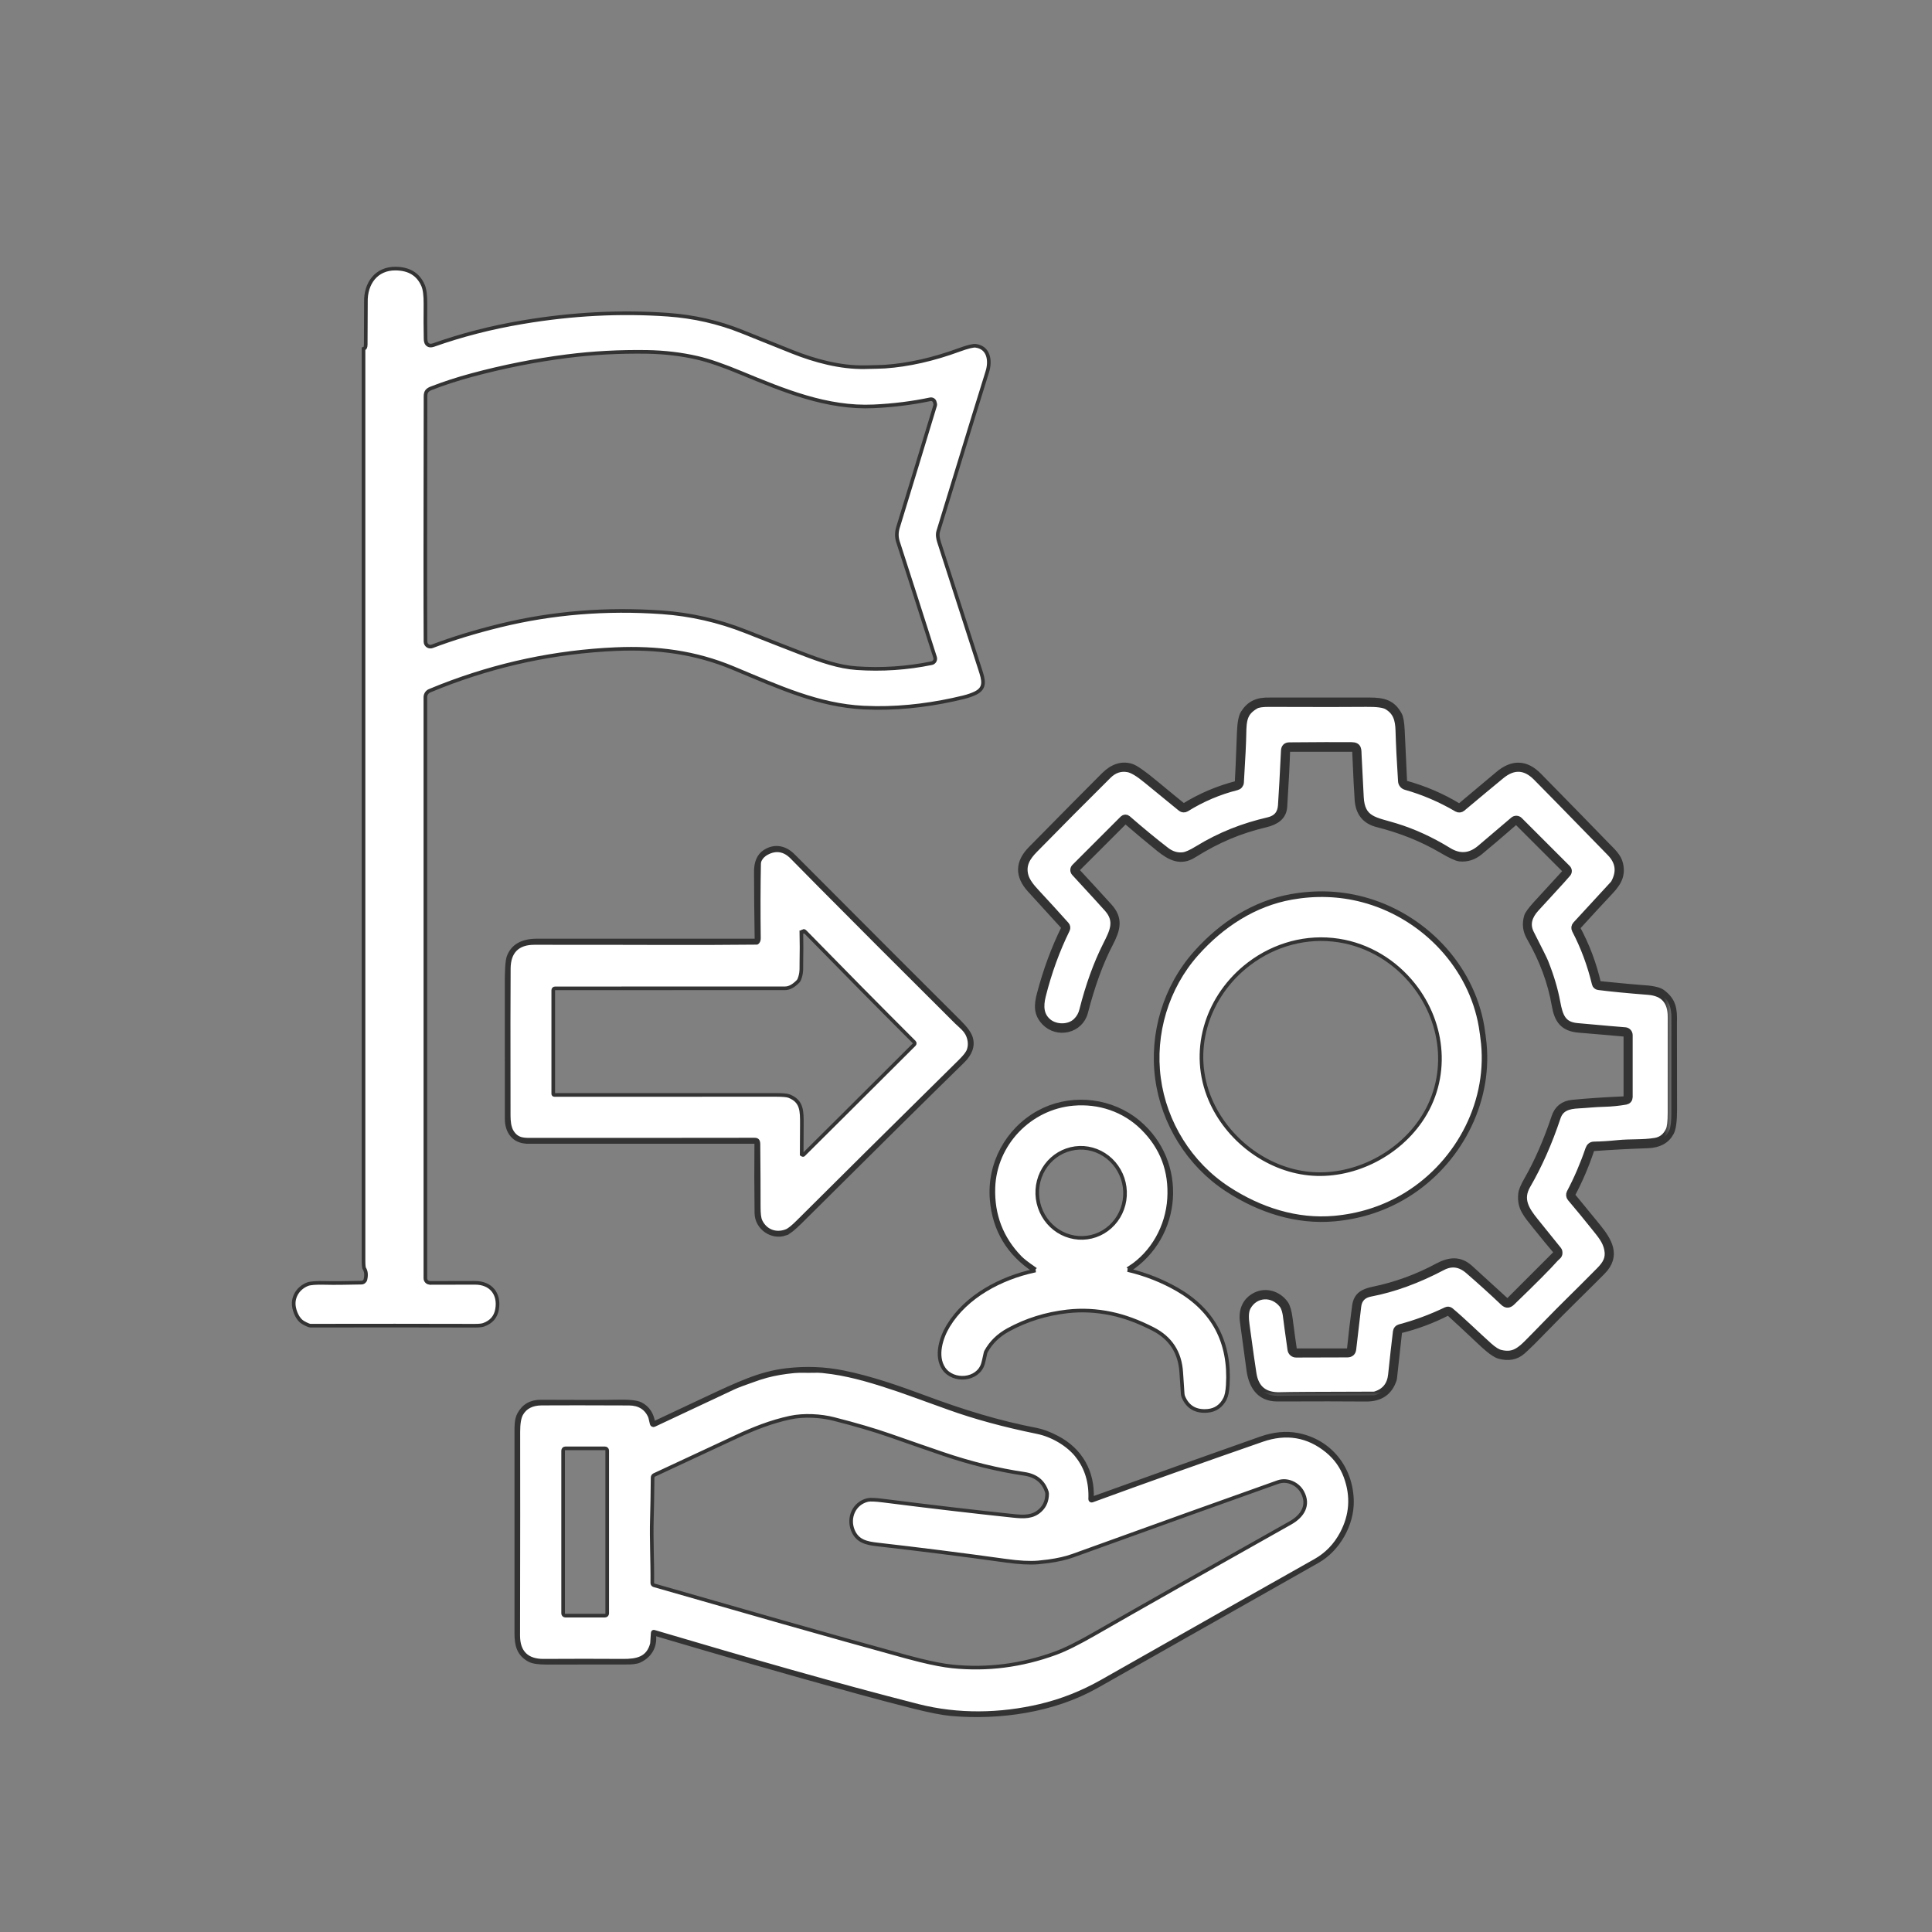
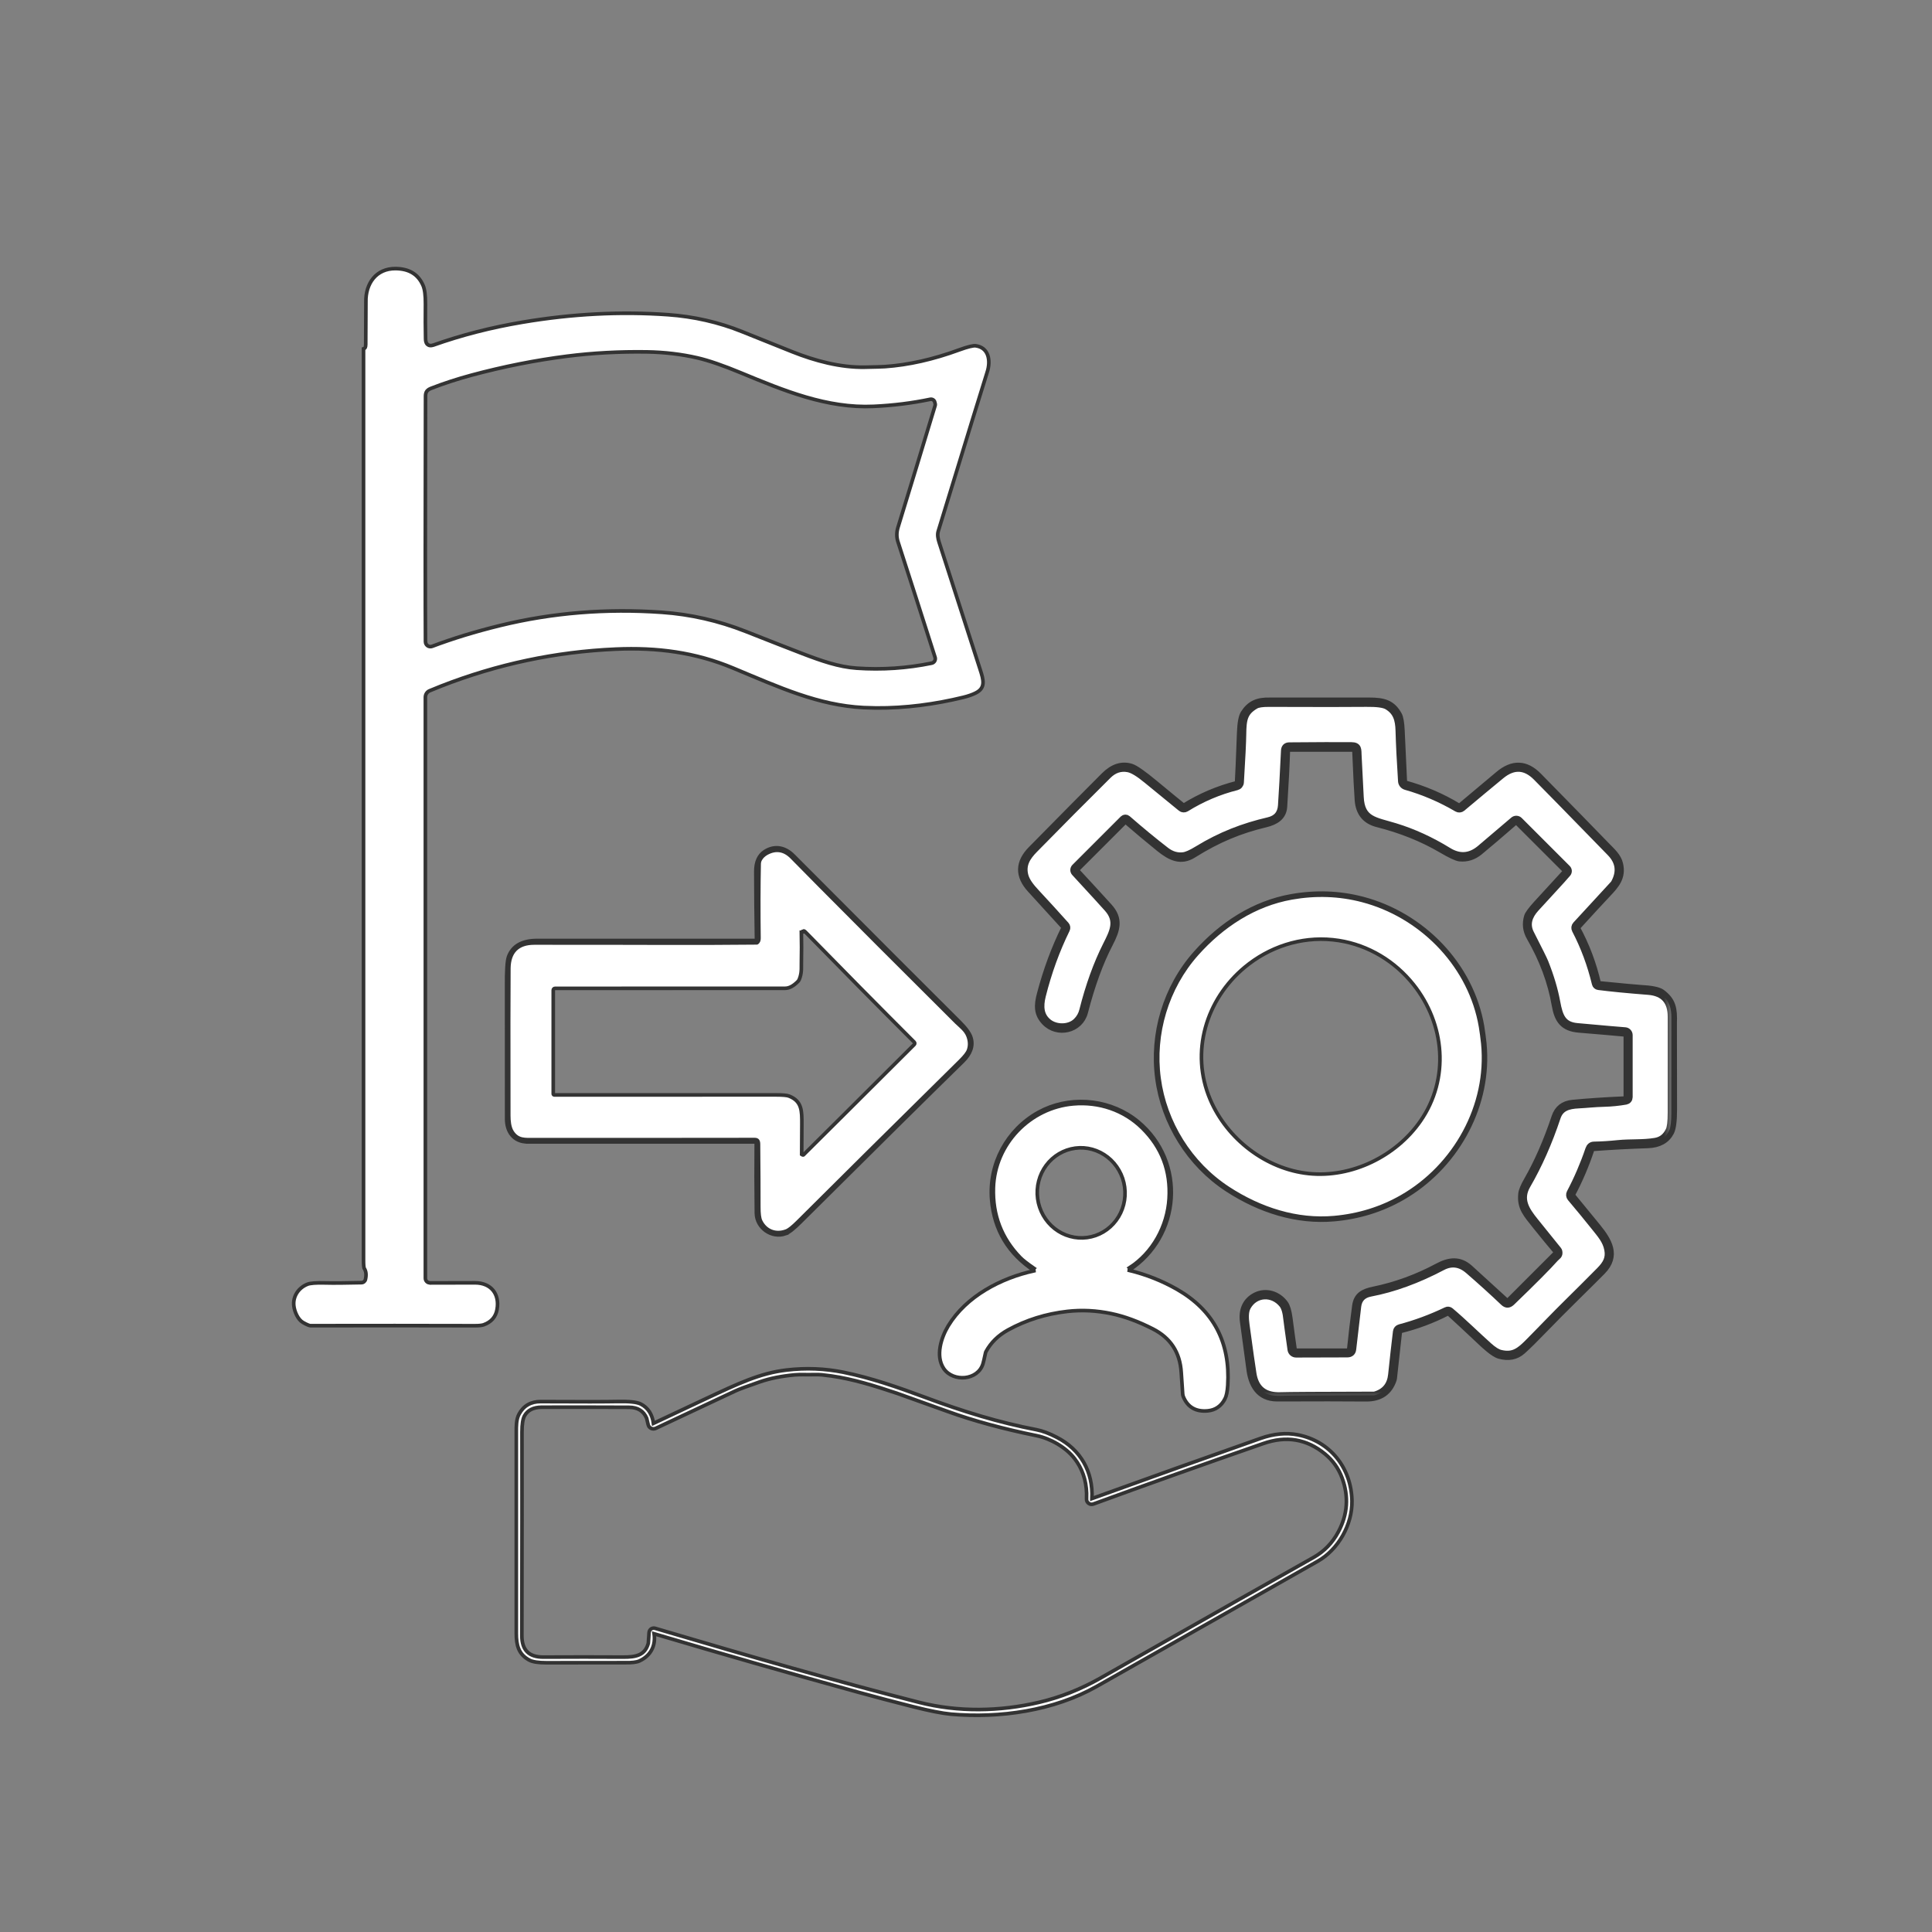
<svg xmlns="http://www.w3.org/2000/svg" width="80" height="80" viewBox="0 0 80 80" fill="none">
  <rect x="0" y="0" width="80" height="80" fill="#808080" stroke="none" />
  <path d="M16.381 11.122C16.667 11.125 16.902 11.186 17.088 11.302C17.275 11.417 17.418 11.589 17.519 11.822C17.585 11.976 17.62 12.229 17.617 12.59C17.611 13.123 17.613 13.598 17.622 14.015C17.622 14.063 17.626 14.106 17.635 14.144C17.64 14.162 17.645 14.18 17.653 14.197L17.683 14.244C17.751 14.32 17.848 14.323 17.941 14.29H17.942C19.106 13.877 20.337 13.56 21.636 13.342C23.689 12.995 25.695 12.892 27.655 13.031H27.656C28.734 13.108 29.759 13.342 30.731 13.734C31.423 14.014 32.115 14.291 32.805 14.566C33.742 14.939 34.794 15.224 35.819 15.205C36.245 15.197 36.52 15.189 36.642 15.181C37.619 15.113 38.645 14.882 39.718 14.488C39.895 14.423 40.042 14.377 40.157 14.349C40.274 14.32 40.351 14.313 40.396 14.318C40.669 14.353 40.825 14.504 40.897 14.704C40.971 14.91 40.957 15.173 40.874 15.421C40.774 15.725 40.099 17.919 38.85 21.999C38.807 22.139 38.839 22.306 38.882 22.44L40.587 27.727C40.656 27.939 40.715 28.129 40.703 28.295C40.697 28.375 40.674 28.448 40.627 28.514C40.592 28.563 40.542 28.611 40.47 28.656L40.391 28.7C40.255 28.767 40.087 28.826 39.887 28.875C38.72 29.16 37.487 29.326 36.274 29.315L35.755 29.3C33.882 29.202 32.29 28.469 30.351 27.661C28.79 27.01 27.209 26.803 25.491 26.879C23.006 26.988 20.595 27.499 18.259 28.412L17.794 28.601C17.74 28.622 17.695 28.659 17.663 28.707C17.631 28.755 17.614 28.811 17.614 28.868V52.929C17.614 52.98 17.634 53.029 17.67 53.065C17.689 53.084 17.71 53.098 17.734 53.107L17.808 53.123C18.457 53.122 19.077 53.121 19.666 53.119C20.004 53.118 20.259 53.237 20.416 53.429C20.572 53.62 20.639 53.894 20.582 54.218C20.525 54.544 20.329 54.746 20.032 54.855C19.966 54.88 19.844 54.895 19.658 54.895C17.518 54.889 15.25 54.888 12.854 54.893C12.835 54.893 12.8 54.885 12.746 54.862C12.692 54.84 12.626 54.807 12.546 54.761C12.439 54.699 12.352 54.589 12.287 54.46C12.222 54.332 12.182 54.192 12.168 54.077V54.076C12.12 53.681 12.36 53.323 12.735 53.176C12.787 53.156 12.872 53.139 12.994 53.13C13.115 53.12 13.268 53.118 13.454 53.123C13.623 53.127 13.834 53.129 14.086 53.127L14.968 53.112C15.007 53.111 15.045 53.097 15.075 53.072C15.104 53.048 15.125 53.015 15.133 52.977C15.175 52.796 15.162 52.637 15.078 52.514C15.072 52.493 15.065 52.458 15.06 52.402C15.055 52.343 15.053 52.266 15.053 52.172C15.053 39.596 15.052 27.02 15.053 14.444C15.071 14.439 15.088 14.431 15.102 14.418C15.12 14.4 15.133 14.377 15.136 14.352V14.351C15.141 14.312 15.144 14.281 15.144 14.268C15.151 13.183 15.154 12.595 15.152 12.508C15.141 12.121 15.252 11.771 15.46 11.521C15.668 11.273 15.978 11.118 16.381 11.122ZM26.787 14.571C25.645 14.554 24.543 14.614 23.481 14.749C22.167 14.916 20.848 15.178 19.525 15.534C18.933 15.694 18.38 15.874 17.869 16.073C17.793 16.102 17.725 16.136 17.68 16.192C17.633 16.252 17.62 16.324 17.62 16.411C17.609 21.682 17.608 25.068 17.618 26.569L17.628 26.634V26.635C17.637 26.661 17.65 26.685 17.669 26.706C17.687 26.727 17.709 26.744 17.734 26.756C17.759 26.768 17.786 26.774 17.814 26.775C17.841 26.777 17.869 26.773 17.895 26.763C18.744 26.441 19.683 26.153 20.713 25.901C22.866 25.375 25.098 25.192 27.408 25.355C28.596 25.438 29.751 25.702 30.875 26.145C31.901 26.55 32.676 26.853 33.201 27.055C34.003 27.363 34.726 27.616 35.474 27.668C36.523 27.74 37.558 27.67 38.577 27.461C38.603 27.456 38.627 27.445 38.649 27.43C38.671 27.414 38.689 27.394 38.703 27.371C38.716 27.348 38.724 27.322 38.727 27.296C38.73 27.269 38.727 27.242 38.719 27.217C38.159 25.461 37.647 23.866 37.183 22.434C37.121 22.242 37.121 22.043 37.185 21.834C37.739 20.029 38.251 18.348 38.722 16.79V16.788C38.728 16.767 38.729 16.745 38.724 16.724V16.722L38.706 16.651C38.697 16.611 38.672 16.577 38.637 16.555C38.602 16.533 38.559 16.526 38.519 16.534C37.763 16.692 36.982 16.789 36.176 16.826C34.246 16.916 32.456 16.174 30.677 15.437C29.946 15.133 29.347 14.927 28.88 14.819C28.217 14.666 27.518 14.583 26.787 14.571Z" fill="white" stroke="#333333" stroke-width="0.15" />
  <mask id="path-2-outside-1_1_2450" maskUnits="userSpaceOnUse" x="41.306" y="28.033" width="29" height="31" fill="black">
    <rect fill="white" x="41.306" y="28.033" width="29" height="31" />
    <path d="M67.332 42.78C66.897 42.738 66.247 42.682 65.383 42.611C64.732 42.558 64.508 42.228 64.404 41.623C64.239 40.666 63.891 39.729 63.361 38.811C63.203 38.539 63.169 38.254 63.257 37.956C63.285 37.86 63.407 37.694 63.62 37.457C63.63 37.446 64.04 36.999 64.85 36.116C64.861 36.104 64.868 36.088 64.867 36.071C64.867 36.054 64.86 36.038 64.849 36.026L62.817 33.995C62.808 33.986 62.796 33.981 62.784 33.98C62.771 33.98 62.759 33.984 62.749 33.992C62.121 34.537 61.626 34.959 61.265 35.257C61.015 35.463 60.739 35.551 60.439 35.519C60.316 35.505 60.067 35.388 59.692 35.168C58.904 34.706 58.019 34.35 57.037 34.102C56.551 33.979 56.287 33.658 56.245 33.14C56.222 32.86 56.186 32.155 56.138 31.023C56.137 31.012 56.133 31.001 56.124 30.993C56.116 30.984 56.105 30.98 56.093 30.98H53.315C53.304 30.98 53.293 30.984 53.285 30.992C53.277 31 53.272 31.01 53.272 31.021C53.257 31.582 53.216 32.376 53.151 33.403C53.124 33.815 52.82 34.01 52.403 34.109C51.331 34.366 50.427 34.738 49.401 35.381C48.901 35.695 48.477 35.497 48.013 35.122C47.547 34.745 47.085 34.357 46.625 33.96C46.618 33.954 46.609 33.95 46.6 33.951C46.591 33.951 46.583 33.955 46.576 33.961L44.536 36.001C44.529 36.008 44.525 36.017 44.525 36.027C44.524 36.036 44.528 36.046 44.535 36.053C45.008 36.562 45.468 37.063 45.915 37.556C46.362 38.05 46.246 38.482 45.937 39.073C45.539 39.836 45.193 40.783 44.901 41.912C44.712 42.64 43.786 42.853 43.271 42.311C42.951 41.974 42.961 41.633 43.087 41.155C43.347 40.174 43.682 39.27 44.091 38.443C44.098 38.428 44.1 38.411 44.098 38.394C44.095 38.378 44.087 38.363 44.075 38.351C44.051 38.328 43.584 37.814 42.673 36.812C42.171 36.259 42.184 35.716 42.711 35.181C44.126 33.744 45.135 32.725 45.736 32.125C46.091 31.772 46.457 31.655 46.836 31.772C46.999 31.823 47.329 32.053 47.825 32.465C48.396 32.938 48.782 33.254 48.981 33.413C48.989 33.419 48.999 33.423 49.009 33.424C49.019 33.424 49.029 33.422 49.038 33.416C49.712 32.994 50.445 32.682 51.239 32.48C51.25 32.477 51.26 32.47 51.267 32.461C51.274 32.453 51.279 32.442 51.279 32.43C51.297 32.162 51.327 31.463 51.369 30.333C51.384 29.939 51.433 29.677 51.515 29.547C51.76 29.161 52.075 29.02 52.573 29.034C52.646 29.036 54.022 29.036 56.699 29.033C57.296 29.033 57.641 29.129 57.905 29.609C57.964 29.716 58.001 29.93 58.016 30.251C58.069 31.379 58.102 32.097 58.116 32.405C58.117 32.417 58.121 32.43 58.129 32.44C58.138 32.45 58.149 32.457 58.161 32.461C58.962 32.68 59.703 32.997 60.385 33.413C60.399 33.422 60.416 33.426 60.432 33.425C60.449 33.423 60.465 33.417 60.477 33.407C61.244 32.765 61.769 32.325 62.051 32.086C62.63 31.594 63.179 31.612 63.698 32.141C64.937 33.403 65.866 34.354 66.486 34.995C66.754 35.27 66.987 35.472 67.058 35.776C67.186 36.322 66.91 36.637 66.551 37.015C66.286 37.295 65.862 37.755 65.279 38.395C65.275 38.4 65.273 38.405 65.273 38.41C65.272 38.416 65.273 38.421 65.276 38.426C65.671 39.152 65.962 39.923 66.148 40.739C66.15 40.747 66.154 40.755 66.161 40.761C66.168 40.767 66.176 40.77 66.184 40.771C67.219 40.873 67.803 40.927 67.938 40.934C68.388 40.957 68.678 41.017 68.808 41.113C69.254 41.444 69.308 41.777 69.288 42.36C69.286 42.435 69.287 43.625 69.293 45.931C69.294 46.408 69.253 46.725 69.17 46.882C68.997 47.209 68.684 47.38 68.231 47.395C67.495 47.419 66.738 47.459 65.961 47.516C65.941 47.517 65.922 47.524 65.907 47.536C65.891 47.548 65.88 47.564 65.874 47.583C65.658 48.236 65.392 48.859 65.077 49.452C65.071 49.464 65.068 49.477 65.069 49.49C65.071 49.503 65.076 49.516 65.084 49.526C65.367 49.868 65.718 50.297 66.137 50.811C66.606 51.39 66.97 51.992 66.339 52.635C65.769 53.215 64.742 54.203 63.934 55.043C63.55 55.442 63.249 55.739 63.032 55.932C62.778 56.159 62.462 56.219 62.086 56.115C61.847 56.049 61.467 55.688 61.34 55.568C60.714 54.979 60.275 54.571 60.025 54.345C60.012 54.333 59.995 54.325 59.977 54.322C59.959 54.32 59.941 54.323 59.925 54.331C59.297 54.653 58.64 54.897 57.954 55.064C57.943 55.066 57.933 55.073 57.925 55.081C57.917 55.09 57.912 55.101 57.911 55.113L57.696 57.069C57.694 57.087 57.69 57.104 57.685 57.121C57.514 57.636 57.14 57.89 56.563 57.884C55.7 57.876 54.476 57.875 52.891 57.882C52.129 57.885 51.83 57.322 51.754 56.652C51.751 56.63 51.664 55.986 51.492 54.719C51.43 54.26 51.587 53.864 52.008 53.658C52.43 53.452 52.919 53.61 53.194 53.988C53.275 54.099 53.334 54.297 53.372 54.581C53.452 55.194 53.514 55.646 53.558 55.936C53.56 55.95 53.567 55.962 53.578 55.971C53.588 55.98 53.602 55.986 53.616 55.986H55.868C55.88 55.986 55.892 55.981 55.901 55.973C55.91 55.965 55.916 55.954 55.917 55.942C55.989 55.244 56.063 54.622 56.138 54.076C56.196 53.648 56.46 53.511 56.884 53.424C57.802 53.235 58.697 52.907 59.529 52.46C60.021 52.194 60.441 52.16 60.843 52.517C60.987 52.645 61.493 53.107 62.362 53.903C62.378 53.918 62.399 53.926 62.421 53.925C62.443 53.925 62.464 53.916 62.479 53.901L64.464 51.916C64.478 51.902 64.487 51.883 64.487 51.863C64.488 51.842 64.481 51.823 64.468 51.807C64.222 51.518 63.942 51.178 63.628 50.786C63.204 50.256 62.96 50.001 63.017 49.438C63.029 49.312 63.106 49.126 63.248 48.879C63.68 48.127 64.062 47.251 64.396 46.252C64.509 45.913 64.749 45.727 65.115 45.691C65.732 45.63 66.459 45.582 67.295 45.545C67.317 45.544 67.339 45.534 67.354 45.518C67.37 45.501 67.378 45.48 67.378 45.457V42.832C67.378 42.819 67.374 42.807 67.365 42.797C67.357 42.788 67.345 42.782 67.332 42.78ZM64.902 36.163C64.804 36.28 64.57 36.54 64.197 36.943C63.996 37.161 63.792 37.383 63.586 37.61C63.303 37.922 63.18 38.271 63.375 38.654C63.724 39.335 63.92 39.731 63.965 39.844C64.197 40.429 64.361 40.979 64.457 41.494C64.567 42.091 64.7 42.459 65.308 42.514C66.447 42.617 67.109 42.675 67.293 42.688C67.337 42.691 67.378 42.71 67.408 42.742C67.438 42.775 67.455 42.817 67.455 42.861V45.432C67.455 45.47 67.442 45.506 67.418 45.535C67.394 45.564 67.36 45.584 67.323 45.59C67.026 45.643 66.728 45.673 66.429 45.68C66.014 45.69 65.683 45.731 65.371 45.746C64.925 45.767 64.608 45.866 64.473 46.266C64.125 47.312 63.71 48.248 63.23 49.076C62.887 49.667 63.184 50.112 63.551 50.569C63.852 50.945 64.173 51.344 64.515 51.764C64.53 51.782 64.54 51.804 64.544 51.827C64.573 51.989 64.475 52.009 64.39 52.104C64.094 52.439 63.497 53.039 62.6 53.905C62.485 54.016 62.387 54.036 62.265 53.92C61.824 53.5 61.339 53.061 60.81 52.602C60.466 52.304 60.104 52.255 59.724 52.455C58.695 52.997 57.703 53.359 56.747 53.541C56.429 53.601 56.251 53.785 56.215 54.093C56.101 55.051 56.032 55.64 56.009 55.861C55.995 55.991 55.922 56.056 55.79 56.057C54.862 56.062 54.154 56.065 53.667 56.063C53.617 56.063 53.569 56.045 53.532 56.013C53.495 55.98 53.47 55.935 53.463 55.886C53.357 55.138 53.3 54.722 53.292 54.64C53.263 54.338 53.201 54.128 53.107 54.01C52.696 53.498 51.963 53.539 51.647 54.115C51.533 54.323 51.559 54.621 51.592 54.867C51.733 55.903 51.828 56.575 51.877 56.884C51.978 57.516 52.359 57.821 53.018 57.799C53.341 57.787 54.627 57.779 56.879 57.775C56.904 57.775 56.93 57.771 56.956 57.764C57.36 57.638 57.584 57.358 57.629 56.924C57.7 56.243 57.766 55.648 57.828 55.137C57.833 55.101 57.848 55.068 57.871 55.041C57.895 55.014 57.926 54.995 57.96 54.986C58.618 54.812 59.262 54.573 59.893 54.27C59.919 54.258 59.947 54.253 59.975 54.257C60.003 54.26 60.03 54.272 60.052 54.29C60.596 54.749 61.108 55.259 61.647 55.741C61.836 55.911 61.999 56.013 62.136 56.045C62.627 56.163 62.891 55.99 63.262 55.618C63.778 55.102 64.381 54.463 64.99 53.867C65.336 53.528 65.754 53.11 66.244 52.615C66.515 52.34 66.65 52.103 66.579 51.737C66.507 51.363 66.284 51.118 65.998 50.76C65.733 50.429 65.415 50.041 65.041 49.597C65.018 49.569 65.003 49.535 64.999 49.499C64.996 49.464 65.002 49.427 65.019 49.395C65.321 48.823 65.579 48.222 65.795 47.59C65.833 47.48 65.902 47.424 66.003 47.422C66.323 47.416 66.652 47.396 66.99 47.36C67.509 47.306 68.029 47.352 68.536 47.268C68.8 47.224 68.994 47.072 69.118 46.811C69.176 46.689 69.205 46.445 69.205 46.079C69.203 43.823 69.203 42.501 69.206 42.114C69.21 41.452 68.893 41.095 68.256 41.045C67.387 40.977 66.698 40.91 66.188 40.844C66.159 40.84 66.132 40.828 66.11 40.809C66.088 40.789 66.073 40.763 66.067 40.735C65.875 39.938 65.598 39.193 65.235 38.501C65.219 38.469 65.213 38.433 65.217 38.398C65.222 38.363 65.237 38.33 65.261 38.303L66.833 36.596C66.836 36.593 66.838 36.59 66.84 36.586C67.106 36.113 67.055 35.687 66.685 35.307C64.981 33.558 63.959 32.513 63.62 32.174C63.155 31.709 62.666 31.687 62.153 32.109C61.711 32.472 61.172 32.921 60.535 33.455C60.509 33.478 60.476 33.491 60.441 33.494C60.406 33.497 60.371 33.489 60.34 33.471C59.66 33.072 58.95 32.768 58.211 32.559C58.164 32.546 58.123 32.518 58.092 32.48C58.061 32.443 58.043 32.396 58.04 32.348C57.985 31.511 57.951 30.815 57.936 30.26C57.924 29.79 57.826 29.464 57.446 29.238C57.305 29.154 57.015 29.114 56.576 29.12C55.94 29.128 54.592 29.129 52.534 29.122C52.267 29.12 52.085 29.148 51.988 29.205C51.518 29.48 51.462 29.77 51.455 30.404C51.451 30.721 51.419 31.385 51.357 32.395C51.355 32.436 51.339 32.475 51.313 32.507C51.286 32.539 51.251 32.562 51.211 32.572C50.472 32.756 49.77 33.054 49.104 33.467C49.075 33.485 49.041 33.494 49.006 33.492C48.971 33.489 48.938 33.476 48.911 33.454C48.174 32.852 47.701 32.465 47.493 32.294C47.158 32.017 46.899 31.862 46.716 31.827C46.403 31.767 46.124 31.858 45.88 32.1C44.884 33.087 43.867 34.111 42.83 35.169C42.521 35.484 42.313 35.804 42.435 36.264C42.505 36.523 42.72 36.77 42.901 36.965C43.348 37.446 43.758 37.895 44.13 38.313C44.151 38.336 44.164 38.365 44.168 38.395C44.172 38.425 44.167 38.456 44.153 38.483C43.734 39.335 43.401 40.251 43.155 41.232C43.043 41.679 43.07 42.061 43.405 42.334C43.716 42.587 44.275 42.598 44.579 42.298C44.708 42.17 44.796 42.017 44.841 41.838C45.099 40.813 45.426 39.911 45.82 39.131C46.094 38.587 46.327 38.136 45.871 37.619C45.733 37.462 45.279 36.966 44.51 36.131C44.483 36.101 44.468 36.063 44.469 36.023C44.47 35.983 44.486 35.945 44.514 35.917L46.517 33.914C46.538 33.893 46.566 33.881 46.596 33.88C46.626 33.879 46.656 33.889 46.678 33.909C47.237 34.397 47.768 34.834 48.271 35.222C48.499 35.399 48.741 35.472 48.996 35.441C49.133 35.424 49.33 35.338 49.586 35.18C50.556 34.586 51.492 34.23 52.524 33.99C52.863 33.911 53.045 33.699 53.068 33.355C53.103 32.843 53.144 32.087 53.193 31.084C53.199 30.955 53.264 30.89 53.388 30.889C54.518 30.88 55.372 30.877 55.951 30.881C56.254 30.883 56.218 31.034 56.232 31.297C56.263 31.864 56.292 32.432 56.319 33.002C56.365 33.969 56.929 33.977 57.779 34.237C58.518 34.464 59.248 34.799 59.969 35.242C60.428 35.524 60.865 35.495 61.281 35.155C61.346 35.101 61.811 34.706 62.676 33.969C62.708 33.941 62.75 33.927 62.792 33.928C62.835 33.93 62.875 33.948 62.905 33.978L64.893 35.965C64.919 35.991 64.934 36.026 64.936 36.063C64.937 36.099 64.925 36.135 64.902 36.163Z" />
  </mask>
  <path d="M67.332 42.78C66.897 42.738 66.247 42.682 65.383 42.611C64.732 42.558 64.508 42.228 64.404 41.623C64.239 40.666 63.891 39.729 63.361 38.811C63.203 38.539 63.169 38.254 63.257 37.956C63.285 37.86 63.407 37.694 63.62 37.457C63.63 37.446 64.04 36.999 64.85 36.116C64.861 36.104 64.868 36.088 64.867 36.071C64.867 36.054 64.86 36.038 64.849 36.026L62.817 33.995C62.808 33.986 62.796 33.981 62.784 33.98C62.771 33.98 62.759 33.984 62.749 33.992C62.121 34.537 61.626 34.959 61.265 35.257C61.015 35.463 60.739 35.551 60.439 35.519C60.316 35.505 60.067 35.388 59.692 35.168C58.904 34.706 58.019 34.35 57.037 34.102C56.551 33.979 56.287 33.658 56.245 33.14C56.222 32.86 56.186 32.155 56.138 31.023C56.137 31.012 56.133 31.001 56.124 30.993C56.116 30.984 56.105 30.98 56.093 30.98H53.315C53.304 30.98 53.293 30.984 53.285 30.992C53.277 31 53.272 31.01 53.272 31.021C53.257 31.582 53.216 32.376 53.151 33.403C53.124 33.815 52.82 34.01 52.403 34.109C51.331 34.366 50.427 34.738 49.401 35.381C48.901 35.695 48.477 35.497 48.013 35.122C47.547 34.745 47.085 34.357 46.625 33.96C46.618 33.954 46.609 33.95 46.6 33.951C46.591 33.951 46.583 33.955 46.576 33.961L44.536 36.001C44.529 36.008 44.525 36.017 44.525 36.027C44.524 36.036 44.528 36.046 44.535 36.053C45.008 36.562 45.468 37.063 45.915 37.556C46.362 38.05 46.246 38.482 45.937 39.073C45.539 39.836 45.193 40.783 44.901 41.912C44.712 42.64 43.786 42.853 43.271 42.311C42.951 41.974 42.961 41.633 43.087 41.155C43.347 40.174 43.682 39.27 44.091 38.443C44.098 38.428 44.1 38.411 44.098 38.394C44.095 38.378 44.087 38.363 44.075 38.351C44.051 38.328 43.584 37.814 42.673 36.812C42.171 36.259 42.184 35.716 42.711 35.181C44.126 33.744 45.135 32.725 45.736 32.125C46.091 31.772 46.457 31.655 46.836 31.772C46.999 31.823 47.329 32.053 47.825 32.465C48.396 32.938 48.782 33.254 48.981 33.413C48.989 33.419 48.999 33.423 49.009 33.424C49.019 33.424 49.029 33.422 49.038 33.416C49.712 32.994 50.445 32.682 51.239 32.48C51.25 32.477 51.26 32.47 51.267 32.461C51.274 32.453 51.279 32.442 51.279 32.43C51.297 32.162 51.327 31.463 51.369 30.333C51.384 29.939 51.433 29.677 51.515 29.547C51.76 29.161 52.075 29.02 52.573 29.034C52.646 29.036 54.022 29.036 56.699 29.033C57.296 29.033 57.641 29.129 57.905 29.609C57.964 29.716 58.001 29.93 58.016 30.251C58.069 31.379 58.102 32.097 58.116 32.405C58.117 32.417 58.121 32.43 58.129 32.44C58.138 32.45 58.149 32.457 58.161 32.461C58.962 32.68 59.703 32.997 60.385 33.413C60.399 33.422 60.416 33.426 60.432 33.425C60.449 33.423 60.465 33.417 60.477 33.407C61.244 32.765 61.769 32.325 62.051 32.086C62.63 31.594 63.179 31.612 63.698 32.141C64.937 33.403 65.866 34.354 66.486 34.995C66.754 35.27 66.987 35.472 67.058 35.776C67.186 36.322 66.91 36.637 66.551 37.015C66.286 37.295 65.862 37.755 65.279 38.395C65.275 38.4 65.273 38.405 65.273 38.41C65.272 38.416 65.273 38.421 65.276 38.426C65.671 39.152 65.962 39.923 66.148 40.739C66.15 40.747 66.154 40.755 66.161 40.761C66.168 40.767 66.176 40.77 66.184 40.771C67.219 40.873 67.803 40.927 67.938 40.934C68.388 40.957 68.678 41.017 68.808 41.113C69.254 41.444 69.308 41.777 69.288 42.36C69.286 42.435 69.287 43.625 69.293 45.931C69.294 46.408 69.253 46.725 69.17 46.882C68.997 47.209 68.684 47.38 68.231 47.395C67.495 47.419 66.738 47.459 65.961 47.516C65.941 47.517 65.922 47.524 65.907 47.536C65.891 47.548 65.88 47.564 65.874 47.583C65.658 48.236 65.392 48.859 65.077 49.452C65.071 49.464 65.068 49.477 65.069 49.49C65.071 49.503 65.076 49.516 65.084 49.526C65.367 49.868 65.718 50.297 66.137 50.811C66.606 51.39 66.97 51.992 66.339 52.635C65.769 53.215 64.742 54.203 63.934 55.043C63.55 55.442 63.249 55.739 63.032 55.932C62.778 56.159 62.462 56.219 62.086 56.115C61.847 56.049 61.467 55.688 61.34 55.568C60.714 54.979 60.275 54.571 60.025 54.345C60.012 54.333 59.995 54.325 59.977 54.322C59.959 54.32 59.941 54.323 59.925 54.331C59.297 54.653 58.64 54.897 57.954 55.064C57.943 55.066 57.933 55.073 57.925 55.081C57.917 55.09 57.912 55.101 57.911 55.113L57.696 57.069C57.694 57.087 57.69 57.104 57.685 57.121C57.514 57.636 57.14 57.89 56.563 57.884C55.7 57.876 54.476 57.875 52.891 57.882C52.129 57.885 51.83 57.322 51.754 56.652C51.751 56.63 51.664 55.986 51.492 54.719C51.43 54.26 51.587 53.864 52.008 53.658C52.43 53.452 52.919 53.61 53.194 53.988C53.275 54.099 53.334 54.297 53.372 54.581C53.452 55.194 53.514 55.646 53.558 55.936C53.56 55.95 53.567 55.962 53.578 55.971C53.588 55.98 53.602 55.986 53.616 55.986H55.868C55.88 55.986 55.892 55.981 55.901 55.973C55.91 55.965 55.916 55.954 55.917 55.942C55.989 55.244 56.063 54.622 56.138 54.076C56.196 53.648 56.46 53.511 56.884 53.424C57.802 53.235 58.697 52.907 59.529 52.46C60.021 52.194 60.441 52.16 60.843 52.517C60.987 52.645 61.493 53.107 62.362 53.903C62.378 53.918 62.399 53.926 62.421 53.925C62.443 53.925 62.464 53.916 62.479 53.901L64.464 51.916C64.478 51.902 64.487 51.883 64.487 51.863C64.488 51.842 64.481 51.823 64.468 51.807C64.222 51.518 63.942 51.178 63.628 50.786C63.204 50.256 62.96 50.001 63.017 49.438C63.029 49.312 63.106 49.126 63.248 48.879C63.68 48.127 64.062 47.251 64.396 46.252C64.509 45.913 64.749 45.727 65.115 45.691C65.732 45.63 66.459 45.582 67.295 45.545C67.317 45.544 67.339 45.534 67.354 45.518C67.37 45.501 67.378 45.48 67.378 45.457V42.832C67.378 42.819 67.374 42.807 67.365 42.797C67.357 42.788 67.345 42.782 67.332 42.78ZM64.902 36.163C64.804 36.28 64.57 36.54 64.197 36.943C63.996 37.161 63.792 37.383 63.586 37.61C63.303 37.922 63.18 38.271 63.375 38.654C63.724 39.335 63.92 39.731 63.965 39.844C64.197 40.429 64.361 40.979 64.457 41.494C64.567 42.091 64.7 42.459 65.308 42.514C66.447 42.617 67.109 42.675 67.293 42.688C67.337 42.691 67.378 42.71 67.408 42.742C67.438 42.775 67.455 42.817 67.455 42.861V45.432C67.455 45.47 67.442 45.506 67.418 45.535C67.394 45.564 67.36 45.584 67.323 45.59C67.026 45.643 66.728 45.673 66.429 45.68C66.014 45.69 65.683 45.731 65.371 45.746C64.925 45.767 64.608 45.866 64.473 46.266C64.125 47.312 63.71 48.248 63.23 49.076C62.887 49.667 63.184 50.112 63.551 50.569C63.852 50.945 64.173 51.344 64.515 51.764C64.53 51.782 64.54 51.804 64.544 51.827C64.573 51.989 64.475 52.009 64.39 52.104C64.094 52.439 63.497 53.039 62.6 53.905C62.485 54.016 62.387 54.036 62.265 53.92C61.824 53.5 61.339 53.061 60.81 52.602C60.466 52.304 60.104 52.255 59.724 52.455C58.695 52.997 57.703 53.359 56.747 53.541C56.429 53.601 56.251 53.785 56.215 54.093C56.101 55.051 56.032 55.64 56.009 55.861C55.995 55.991 55.922 56.056 55.79 56.057C54.862 56.062 54.154 56.065 53.667 56.063C53.617 56.063 53.569 56.045 53.532 56.013C53.495 55.98 53.47 55.935 53.463 55.886C53.357 55.138 53.3 54.722 53.292 54.64C53.263 54.338 53.201 54.128 53.107 54.01C52.696 53.498 51.963 53.539 51.647 54.115C51.533 54.323 51.559 54.621 51.592 54.867C51.733 55.903 51.828 56.575 51.877 56.884C51.978 57.516 52.359 57.821 53.018 57.799C53.341 57.787 54.627 57.779 56.879 57.775C56.904 57.775 56.93 57.771 56.956 57.764C57.36 57.638 57.584 57.358 57.629 56.924C57.7 56.243 57.766 55.648 57.828 55.137C57.833 55.101 57.848 55.068 57.871 55.041C57.895 55.014 57.926 54.995 57.96 54.986C58.618 54.812 59.262 54.573 59.893 54.27C59.919 54.258 59.947 54.253 59.975 54.257C60.003 54.26 60.03 54.272 60.052 54.29C60.596 54.749 61.108 55.259 61.647 55.741C61.836 55.911 61.999 56.013 62.136 56.045C62.627 56.163 62.891 55.99 63.262 55.618C63.778 55.102 64.381 54.463 64.99 53.867C65.336 53.528 65.754 53.11 66.244 52.615C66.515 52.34 66.65 52.103 66.579 51.737C66.507 51.363 66.284 51.118 65.998 50.76C65.733 50.429 65.415 50.041 65.041 49.597C65.018 49.569 65.003 49.535 64.999 49.499C64.996 49.464 65.002 49.427 65.019 49.395C65.321 48.823 65.579 48.222 65.795 47.59C65.833 47.48 65.902 47.424 66.003 47.422C66.323 47.416 66.652 47.396 66.99 47.36C67.509 47.306 68.029 47.352 68.536 47.268C68.8 47.224 68.994 47.072 69.118 46.811C69.176 46.689 69.205 46.445 69.205 46.079C69.203 43.823 69.203 42.501 69.206 42.114C69.21 41.452 68.893 41.095 68.256 41.045C67.387 40.977 66.698 40.91 66.188 40.844C66.159 40.84 66.132 40.828 66.11 40.809C66.088 40.789 66.073 40.763 66.067 40.735C65.875 39.938 65.598 39.193 65.235 38.501C65.219 38.469 65.213 38.433 65.217 38.398C65.222 38.363 65.237 38.33 65.261 38.303L66.833 36.596C66.836 36.593 66.838 36.59 66.84 36.586C67.106 36.113 67.055 35.687 66.685 35.307C64.981 33.558 63.959 32.513 63.62 32.174C63.155 31.709 62.666 31.687 62.153 32.109C61.711 32.472 61.172 32.921 60.535 33.455C60.509 33.478 60.476 33.491 60.441 33.494C60.406 33.497 60.371 33.489 60.34 33.471C59.66 33.072 58.95 32.768 58.211 32.559C58.164 32.546 58.123 32.518 58.092 32.48C58.061 32.443 58.043 32.396 58.04 32.348C57.985 31.511 57.951 30.815 57.936 30.26C57.924 29.79 57.826 29.464 57.446 29.238C57.305 29.154 57.015 29.114 56.576 29.12C55.94 29.128 54.592 29.129 52.534 29.122C52.267 29.12 52.085 29.148 51.988 29.205C51.518 29.48 51.462 29.77 51.455 30.404C51.451 30.721 51.419 31.385 51.357 32.395C51.355 32.436 51.339 32.475 51.313 32.507C51.286 32.539 51.251 32.562 51.211 32.572C50.472 32.756 49.77 33.054 49.104 33.467C49.075 33.485 49.041 33.494 49.006 33.492C48.971 33.489 48.938 33.476 48.911 33.454C48.174 32.852 47.701 32.465 47.493 32.294C47.158 32.017 46.899 31.862 46.716 31.827C46.403 31.767 46.124 31.858 45.88 32.1C44.884 33.087 43.867 34.111 42.83 35.169C42.521 35.484 42.313 35.804 42.435 36.264C42.505 36.523 42.72 36.77 42.901 36.965C43.348 37.446 43.758 37.895 44.13 38.313C44.151 38.336 44.164 38.365 44.168 38.395C44.172 38.425 44.167 38.456 44.153 38.483C43.734 39.335 43.401 40.251 43.155 41.232C43.043 41.679 43.07 42.061 43.405 42.334C43.716 42.587 44.275 42.598 44.579 42.298C44.708 42.17 44.796 42.017 44.841 41.838C45.099 40.813 45.426 39.911 45.82 39.131C46.094 38.587 46.327 38.136 45.871 37.619C45.733 37.462 45.279 36.966 44.51 36.131C44.483 36.101 44.468 36.063 44.469 36.023C44.47 35.983 44.486 35.945 44.514 35.917L46.517 33.914C46.538 33.893 46.566 33.881 46.596 33.88C46.626 33.879 46.656 33.889 46.678 33.909C47.237 34.397 47.768 34.834 48.271 35.222C48.499 35.399 48.741 35.472 48.996 35.441C49.133 35.424 49.33 35.338 49.586 35.18C50.556 34.586 51.492 34.23 52.524 33.99C52.863 33.911 53.045 33.699 53.068 33.355C53.103 32.843 53.144 32.087 53.193 31.084C53.199 30.955 53.264 30.89 53.388 30.889C54.518 30.88 55.372 30.877 55.951 30.881C56.254 30.883 56.218 31.034 56.232 31.297C56.263 31.864 56.292 32.432 56.319 33.002C56.365 33.969 56.929 33.977 57.779 34.237C58.518 34.464 59.248 34.799 59.969 35.242C60.428 35.524 60.865 35.495 61.281 35.155C61.346 35.101 61.811 34.706 62.676 33.969C62.708 33.941 62.75 33.927 62.792 33.928C62.835 33.93 62.875 33.948 62.905 33.978L64.893 35.965C64.919 35.991 64.934 36.026 64.936 36.063C64.937 36.099 64.925 36.135 64.902 36.163Z" fill="white" />
  <path d="M67.332 42.78C66.897 42.738 66.247 42.682 65.383 42.611C64.732 42.558 64.508 42.228 64.404 41.623C64.239 40.666 63.891 39.729 63.361 38.811C63.203 38.539 63.169 38.254 63.257 37.956C63.285 37.86 63.407 37.694 63.62 37.457C63.63 37.446 64.04 36.999 64.85 36.116C64.861 36.104 64.868 36.088 64.867 36.071C64.867 36.054 64.86 36.038 64.849 36.026L62.817 33.995C62.808 33.986 62.796 33.981 62.784 33.98C62.771 33.98 62.759 33.984 62.749 33.992C62.121 34.537 61.626 34.959 61.265 35.257C61.015 35.463 60.739 35.551 60.439 35.519C60.316 35.505 60.067 35.388 59.692 35.168C58.904 34.706 58.019 34.35 57.037 34.102C56.551 33.979 56.287 33.658 56.245 33.14C56.222 32.86 56.186 32.155 56.138 31.023C56.137 31.012 56.133 31.001 56.124 30.993C56.116 30.984 56.105 30.98 56.093 30.98H53.315C53.304 30.98 53.293 30.984 53.285 30.992C53.277 31 53.272 31.01 53.272 31.021C53.257 31.582 53.216 32.376 53.151 33.403C53.124 33.815 52.82 34.01 52.403 34.109C51.331 34.366 50.427 34.738 49.401 35.381C48.901 35.695 48.477 35.497 48.013 35.122C47.547 34.745 47.085 34.357 46.625 33.96C46.618 33.954 46.609 33.95 46.6 33.951C46.591 33.951 46.583 33.955 46.576 33.961L44.536 36.001C44.529 36.008 44.525 36.017 44.525 36.027C44.524 36.036 44.528 36.046 44.535 36.053C45.008 36.562 45.468 37.063 45.915 37.556C46.362 38.05 46.246 38.482 45.937 39.073C45.539 39.836 45.193 40.783 44.901 41.912C44.712 42.64 43.786 42.853 43.271 42.311C42.951 41.974 42.961 41.633 43.087 41.155C43.347 40.174 43.682 39.27 44.091 38.443C44.098 38.428 44.1 38.411 44.098 38.394C44.095 38.378 44.087 38.363 44.075 38.351C44.051 38.328 43.584 37.814 42.673 36.812C42.171 36.259 42.184 35.716 42.711 35.181C44.126 33.744 45.135 32.725 45.736 32.125C46.091 31.772 46.457 31.655 46.836 31.772C46.999 31.823 47.329 32.053 47.825 32.465C48.396 32.938 48.782 33.254 48.981 33.413C48.989 33.419 48.999 33.423 49.009 33.424C49.019 33.424 49.029 33.422 49.038 33.416C49.712 32.994 50.445 32.682 51.239 32.48C51.25 32.477 51.26 32.47 51.267 32.461C51.274 32.453 51.279 32.442 51.279 32.43C51.297 32.162 51.327 31.463 51.369 30.333C51.384 29.939 51.433 29.677 51.515 29.547C51.76 29.161 52.075 29.02 52.573 29.034C52.646 29.036 54.022 29.036 56.699 29.033C57.296 29.033 57.641 29.129 57.905 29.609C57.964 29.716 58.001 29.93 58.016 30.251C58.069 31.379 58.102 32.097 58.116 32.405C58.117 32.417 58.121 32.43 58.129 32.44C58.138 32.45 58.149 32.457 58.161 32.461C58.962 32.68 59.703 32.997 60.385 33.413C60.399 33.422 60.416 33.426 60.432 33.425C60.449 33.423 60.465 33.417 60.477 33.407C61.244 32.765 61.769 32.325 62.051 32.086C62.63 31.594 63.179 31.612 63.698 32.141C64.937 33.403 65.866 34.354 66.486 34.995C66.754 35.27 66.987 35.472 67.058 35.776C67.186 36.322 66.91 36.637 66.551 37.015C66.286 37.295 65.862 37.755 65.279 38.395C65.275 38.4 65.273 38.405 65.273 38.41C65.272 38.416 65.273 38.421 65.276 38.426C65.671 39.152 65.962 39.923 66.148 40.739C66.15 40.747 66.154 40.755 66.161 40.761C66.168 40.767 66.176 40.77 66.184 40.771C67.219 40.873 67.803 40.927 67.938 40.934C68.388 40.957 68.678 41.017 68.808 41.113C69.254 41.444 69.308 41.777 69.288 42.36C69.286 42.435 69.287 43.625 69.293 45.931C69.294 46.408 69.253 46.725 69.17 46.882C68.997 47.209 68.684 47.38 68.231 47.395C67.495 47.419 66.738 47.459 65.961 47.516C65.941 47.517 65.922 47.524 65.907 47.536C65.891 47.548 65.88 47.564 65.874 47.583C65.658 48.236 65.392 48.859 65.077 49.452C65.071 49.464 65.068 49.477 65.069 49.49C65.071 49.503 65.076 49.516 65.084 49.526C65.367 49.868 65.718 50.297 66.137 50.811C66.606 51.39 66.97 51.992 66.339 52.635C65.769 53.215 64.742 54.203 63.934 55.043C63.55 55.442 63.249 55.739 63.032 55.932C62.778 56.159 62.462 56.219 62.086 56.115C61.847 56.049 61.467 55.688 61.34 55.568C60.714 54.979 60.275 54.571 60.025 54.345C60.012 54.333 59.995 54.325 59.977 54.322C59.959 54.32 59.941 54.323 59.925 54.331C59.297 54.653 58.64 54.897 57.954 55.064C57.943 55.066 57.933 55.073 57.925 55.081C57.917 55.09 57.912 55.101 57.911 55.113L57.696 57.069C57.694 57.087 57.69 57.104 57.685 57.121C57.514 57.636 57.14 57.89 56.563 57.884C55.7 57.876 54.476 57.875 52.891 57.882C52.129 57.885 51.83 57.322 51.754 56.652C51.751 56.63 51.664 55.986 51.492 54.719C51.43 54.26 51.587 53.864 52.008 53.658C52.43 53.452 52.919 53.61 53.194 53.988C53.275 54.099 53.334 54.297 53.372 54.581C53.452 55.194 53.514 55.646 53.558 55.936C53.56 55.95 53.567 55.962 53.578 55.971C53.588 55.98 53.602 55.986 53.616 55.986H55.868C55.88 55.986 55.892 55.981 55.901 55.973C55.91 55.965 55.916 55.954 55.917 55.942C55.989 55.244 56.063 54.622 56.138 54.076C56.196 53.648 56.46 53.511 56.884 53.424C57.802 53.235 58.697 52.907 59.529 52.46C60.021 52.194 60.441 52.16 60.843 52.517C60.987 52.645 61.493 53.107 62.362 53.903C62.378 53.918 62.399 53.926 62.421 53.925C62.443 53.925 62.464 53.916 62.479 53.901L64.464 51.916C64.478 51.902 64.487 51.883 64.487 51.863C64.488 51.842 64.481 51.823 64.468 51.807C64.222 51.518 63.942 51.178 63.628 50.786C63.204 50.256 62.96 50.001 63.017 49.438C63.029 49.312 63.106 49.126 63.248 48.879C63.68 48.127 64.062 47.251 64.396 46.252C64.509 45.913 64.749 45.727 65.115 45.691C65.732 45.63 66.459 45.582 67.295 45.545C67.317 45.544 67.339 45.534 67.354 45.518C67.37 45.501 67.378 45.48 67.378 45.457V42.832C67.378 42.819 67.374 42.807 67.365 42.797C67.357 42.788 67.345 42.782 67.332 42.78ZM64.902 36.163C64.804 36.28 64.57 36.54 64.197 36.943C63.996 37.161 63.792 37.383 63.586 37.61C63.303 37.922 63.18 38.271 63.375 38.654C63.724 39.335 63.92 39.731 63.965 39.844C64.197 40.429 64.361 40.979 64.457 41.494C64.567 42.091 64.7 42.459 65.308 42.514C66.447 42.617 67.109 42.675 67.293 42.688C67.337 42.691 67.378 42.71 67.408 42.742C67.438 42.775 67.455 42.817 67.455 42.861V45.432C67.455 45.47 67.442 45.506 67.418 45.535C67.394 45.564 67.36 45.584 67.323 45.59C67.026 45.643 66.728 45.673 66.429 45.68C66.014 45.69 65.683 45.731 65.371 45.746C64.925 45.767 64.608 45.866 64.473 46.266C64.125 47.312 63.71 48.248 63.23 49.076C62.887 49.667 63.184 50.112 63.551 50.569C63.852 50.945 64.173 51.344 64.515 51.764C64.53 51.782 64.54 51.804 64.544 51.827C64.573 51.989 64.475 52.009 64.39 52.104C64.094 52.439 63.497 53.039 62.6 53.905C62.485 54.016 62.387 54.036 62.265 53.92C61.824 53.5 61.339 53.061 60.81 52.602C60.466 52.304 60.104 52.255 59.724 52.455C58.695 52.997 57.703 53.359 56.747 53.541C56.429 53.601 56.251 53.785 56.215 54.093C56.101 55.051 56.032 55.64 56.009 55.861C55.995 55.991 55.922 56.056 55.79 56.057C54.862 56.062 54.154 56.065 53.667 56.063C53.617 56.063 53.569 56.045 53.532 56.013C53.495 55.98 53.47 55.935 53.463 55.886C53.357 55.138 53.3 54.722 53.292 54.64C53.263 54.338 53.201 54.128 53.107 54.01C52.696 53.498 51.963 53.539 51.647 54.115C51.533 54.323 51.559 54.621 51.592 54.867C51.733 55.903 51.828 56.575 51.877 56.884C51.978 57.516 52.359 57.821 53.018 57.799C53.341 57.787 54.627 57.779 56.879 57.775C56.904 57.775 56.93 57.771 56.956 57.764C57.36 57.638 57.584 57.358 57.629 56.924C57.7 56.243 57.766 55.648 57.828 55.137C57.833 55.101 57.848 55.068 57.871 55.041C57.895 55.014 57.926 54.995 57.96 54.986C58.618 54.812 59.262 54.573 59.893 54.27C59.919 54.258 59.947 54.253 59.975 54.257C60.003 54.26 60.03 54.272 60.052 54.29C60.596 54.749 61.108 55.259 61.647 55.741C61.836 55.911 61.999 56.013 62.136 56.045C62.627 56.163 62.891 55.99 63.262 55.618C63.778 55.102 64.381 54.463 64.99 53.867C65.336 53.528 65.754 53.11 66.244 52.615C66.515 52.34 66.65 52.103 66.579 51.737C66.507 51.363 66.284 51.118 65.998 50.76C65.733 50.429 65.415 50.041 65.041 49.597C65.018 49.569 65.003 49.535 64.999 49.499C64.996 49.464 65.002 49.427 65.019 49.395C65.321 48.823 65.579 48.222 65.795 47.59C65.833 47.48 65.902 47.424 66.003 47.422C66.323 47.416 66.652 47.396 66.99 47.36C67.509 47.306 68.029 47.352 68.536 47.268C68.8 47.224 68.994 47.072 69.118 46.811C69.176 46.689 69.205 46.445 69.205 46.079C69.203 43.823 69.203 42.501 69.206 42.114C69.21 41.452 68.893 41.095 68.256 41.045C67.387 40.977 66.698 40.91 66.188 40.844C66.159 40.84 66.132 40.828 66.11 40.809C66.088 40.789 66.073 40.763 66.067 40.735C65.875 39.938 65.598 39.193 65.235 38.501C65.219 38.469 65.213 38.433 65.217 38.398C65.222 38.363 65.237 38.33 65.261 38.303L66.833 36.596C66.836 36.593 66.838 36.59 66.84 36.586C67.106 36.113 67.055 35.687 66.685 35.307C64.981 33.558 63.959 32.513 63.62 32.174C63.155 31.709 62.666 31.687 62.153 32.109C61.711 32.472 61.172 32.921 60.535 33.455C60.509 33.478 60.476 33.491 60.441 33.494C60.406 33.497 60.371 33.489 60.34 33.471C59.66 33.072 58.95 32.768 58.211 32.559C58.164 32.546 58.123 32.518 58.092 32.48C58.061 32.443 58.043 32.396 58.04 32.348C57.985 31.511 57.951 30.815 57.936 30.26C57.924 29.79 57.826 29.464 57.446 29.238C57.305 29.154 57.015 29.114 56.576 29.12C55.94 29.128 54.592 29.129 52.534 29.122C52.267 29.12 52.085 29.148 51.988 29.205C51.518 29.48 51.462 29.77 51.455 30.404C51.451 30.721 51.419 31.385 51.357 32.395C51.355 32.436 51.339 32.475 51.313 32.507C51.286 32.539 51.251 32.562 51.211 32.572C50.472 32.756 49.77 33.054 49.104 33.467C49.075 33.485 49.041 33.494 49.006 33.492C48.971 33.489 48.938 33.476 48.911 33.454C48.174 32.852 47.701 32.465 47.493 32.294C47.158 32.017 46.899 31.862 46.716 31.827C46.403 31.767 46.124 31.858 45.88 32.1C44.884 33.087 43.867 34.111 42.83 35.169C42.521 35.484 42.313 35.804 42.435 36.264C42.505 36.523 42.72 36.77 42.901 36.965C43.348 37.446 43.758 37.895 44.13 38.313C44.151 38.336 44.164 38.365 44.168 38.395C44.172 38.425 44.167 38.456 44.153 38.483C43.734 39.335 43.401 40.251 43.155 41.232C43.043 41.679 43.07 42.061 43.405 42.334C43.716 42.587 44.275 42.598 44.579 42.298C44.708 42.17 44.796 42.017 44.841 41.838C45.099 40.813 45.426 39.911 45.82 39.131C46.094 38.587 46.327 38.136 45.871 37.619C45.733 37.462 45.279 36.966 44.51 36.131C44.483 36.101 44.468 36.063 44.469 36.023C44.47 35.983 44.486 35.945 44.514 35.917L46.517 33.914C46.538 33.893 46.566 33.881 46.596 33.88C46.626 33.879 46.656 33.889 46.678 33.909C47.237 34.397 47.768 34.834 48.271 35.222C48.499 35.399 48.741 35.472 48.996 35.441C49.133 35.424 49.33 35.338 49.586 35.18C50.556 34.586 51.492 34.23 52.524 33.99C52.863 33.911 53.045 33.699 53.068 33.355C53.103 32.843 53.144 32.087 53.193 31.084C53.199 30.955 53.264 30.89 53.388 30.889C54.518 30.88 55.372 30.877 55.951 30.881C56.254 30.883 56.218 31.034 56.232 31.297C56.263 31.864 56.292 32.432 56.319 33.002C56.365 33.969 56.929 33.977 57.779 34.237C58.518 34.464 59.248 34.799 59.969 35.242C60.428 35.524 60.865 35.495 61.281 35.155C61.346 35.101 61.811 34.706 62.676 33.969C62.708 33.941 62.75 33.927 62.792 33.928C62.835 33.93 62.875 33.948 62.905 33.978L64.893 35.965C64.919 35.991 64.934 36.026 64.936 36.063C64.937 36.099 64.925 36.135 64.902 36.163Z" stroke="#333333" stroke-width="0.3" mask="url(#path-2-outside-1_1_2450)" />
  <mask id="path-3-outside-2_1_2450" maskUnits="userSpaceOnUse" x="41.4" y="28.119" width="28" height="30" fill="black">
    <rect fill="white" x="41.4" y="28.119" width="28" height="30" />
    <path d="M64.902 36.163C64.925 36.135 64.937 36.099 64.936 36.062C64.934 36.026 64.919 35.991 64.893 35.965L62.905 33.977C62.875 33.947 62.835 33.93 62.792 33.928C62.75 33.927 62.708 33.941 62.676 33.969C61.812 34.705 61.346 35.101 61.281 35.155C60.865 35.495 60.428 35.524 59.969 35.241C59.249 34.798 58.519 34.464 57.779 34.237C56.929 33.977 56.365 33.969 56.319 33.002C56.292 32.432 56.263 31.864 56.232 31.297C56.218 31.034 56.254 30.883 55.952 30.881C55.372 30.876 54.518 30.879 53.388 30.889C53.264 30.89 53.199 30.955 53.193 31.084C53.144 32.087 53.103 32.843 53.068 33.354C53.045 33.699 52.864 33.911 52.524 33.99C51.492 34.23 50.556 34.586 49.586 35.18C49.33 35.337 49.133 35.424 48.996 35.44C48.741 35.471 48.499 35.399 48.271 35.222C47.768 34.834 47.237 34.396 46.678 33.909C46.656 33.889 46.627 33.879 46.597 33.88C46.567 33.881 46.538 33.893 46.517 33.914L44.514 35.917C44.486 35.945 44.47 35.983 44.469 36.023C44.468 36.062 44.483 36.101 44.51 36.13C45.279 36.965 45.733 37.462 45.871 37.619C46.328 38.136 46.094 38.587 45.82 39.13C45.426 39.91 45.099 40.813 44.841 41.837C44.796 42.017 44.709 42.17 44.579 42.297C44.275 42.598 43.716 42.587 43.405 42.334C43.07 42.061 43.044 41.679 43.155 41.232C43.401 40.251 43.734 39.335 44.153 38.483C44.167 38.456 44.172 38.425 44.168 38.395C44.164 38.364 44.151 38.336 44.131 38.313C43.758 37.895 43.348 37.446 42.901 36.965C42.72 36.77 42.505 36.523 42.435 36.264C42.313 35.804 42.521 35.484 42.83 35.169C43.868 34.11 44.885 33.087 45.881 32.099C46.124 31.858 46.403 31.767 46.716 31.826C46.899 31.861 47.158 32.017 47.493 32.294C47.701 32.465 48.174 32.852 48.911 33.454C48.938 33.476 48.971 33.489 49.006 33.491C49.041 33.494 49.075 33.485 49.105 33.467C49.77 33.054 50.472 32.756 51.211 32.571C51.251 32.561 51.287 32.539 51.313 32.507C51.339 32.475 51.355 32.436 51.357 32.394C51.419 31.385 51.451 30.721 51.455 30.403C51.462 29.77 51.518 29.48 51.988 29.205C52.086 29.148 52.267 29.12 52.534 29.121C54.593 29.128 55.94 29.128 56.576 29.12C57.015 29.114 57.306 29.153 57.446 29.237C57.826 29.464 57.924 29.79 57.936 30.26C57.951 30.814 57.985 31.51 58.04 32.347C58.043 32.396 58.061 32.442 58.092 32.48C58.123 32.518 58.164 32.545 58.212 32.559C58.95 32.768 59.66 33.072 60.34 33.471C60.371 33.489 60.406 33.497 60.441 33.494C60.476 33.491 60.509 33.477 60.535 33.455C61.172 32.921 61.711 32.472 62.153 32.109C62.666 31.687 63.155 31.708 63.62 32.173C63.959 32.513 64.981 33.557 66.685 35.307C67.055 35.687 67.107 36.113 66.84 36.586C66.838 36.59 66.836 36.593 66.833 36.596L65.261 38.303C65.237 38.33 65.222 38.362 65.217 38.398C65.213 38.433 65.219 38.469 65.236 38.5C65.598 39.193 65.875 39.938 66.067 40.735C66.073 40.763 66.089 40.789 66.11 40.808C66.132 40.828 66.159 40.84 66.189 40.844C66.698 40.91 67.387 40.977 68.256 41.045C68.893 41.095 69.21 41.451 69.206 42.114C69.203 42.501 69.203 43.822 69.205 46.079C69.205 46.445 69.177 46.689 69.118 46.811C68.994 47.072 68.8 47.224 68.537 47.267C68.03 47.352 67.509 47.306 66.99 47.36C66.652 47.395 66.323 47.416 66.003 47.422C65.903 47.423 65.833 47.48 65.795 47.59C65.58 48.221 65.321 48.823 65.019 49.395C65.003 49.427 64.996 49.463 65 49.499C65.004 49.535 65.018 49.569 65.041 49.597C65.415 50.041 65.734 50.428 65.998 50.76C66.284 51.118 66.507 51.362 66.579 51.737C66.65 52.102 66.515 52.34 66.244 52.615C65.754 53.11 65.336 53.527 64.991 53.866C64.382 54.463 63.778 55.102 63.263 55.618C62.891 55.99 62.627 56.162 62.136 56.045C61.999 56.013 61.836 55.911 61.647 55.741C61.108 55.259 60.596 54.748 60.052 54.29C60.03 54.272 60.004 54.26 59.975 54.256C59.947 54.253 59.919 54.257 59.894 54.27C59.262 54.573 58.618 54.812 57.96 54.986C57.926 54.994 57.895 55.014 57.871 55.041C57.848 55.068 57.833 55.101 57.829 55.137C57.766 55.647 57.7 56.243 57.629 56.924C57.584 57.358 57.36 57.637 56.956 57.763C56.931 57.771 56.905 57.775 56.879 57.775C54.628 57.779 53.341 57.787 53.019 57.798C52.359 57.821 51.978 57.516 51.878 56.884C51.828 56.575 51.733 55.903 51.592 54.867C51.559 54.62 51.533 54.323 51.647 54.115C51.963 53.539 52.696 53.498 53.107 54.01C53.202 54.127 53.263 54.337 53.292 54.64C53.3 54.722 53.357 55.137 53.463 55.885C53.47 55.935 53.495 55.98 53.532 56.012C53.57 56.045 53.618 56.063 53.667 56.063C54.154 56.064 54.862 56.062 55.79 56.057C55.923 56.056 55.996 55.99 56.009 55.86C56.033 55.64 56.101 55.051 56.215 54.093C56.252 53.785 56.429 53.601 56.747 53.54C57.703 53.358 58.696 52.997 59.724 52.455C60.104 52.255 60.466 52.304 60.81 52.602C61.339 53.061 61.824 53.5 62.265 53.92C62.387 54.036 62.485 54.016 62.6 53.905C63.497 53.039 64.094 52.439 64.39 52.104C64.475 52.009 64.573 51.989 64.544 51.826C64.54 51.803 64.53 51.782 64.515 51.764C64.173 51.343 63.852 50.945 63.551 50.569C63.184 50.112 62.887 49.667 63.23 49.076C63.71 48.248 64.125 47.312 64.474 46.266C64.608 45.866 64.925 45.767 65.371 45.746C65.683 45.731 66.015 45.69 66.429 45.68C66.728 45.672 67.026 45.642 67.323 45.59C67.36 45.583 67.394 45.564 67.418 45.535C67.442 45.506 67.455 45.469 67.455 45.432V42.861C67.455 42.817 67.438 42.775 67.408 42.742C67.378 42.71 67.337 42.69 67.293 42.687C67.109 42.675 66.447 42.617 65.308 42.514C64.7 42.459 64.567 42.091 64.457 41.493C64.362 40.979 64.198 40.429 63.965 39.844C63.92 39.731 63.724 39.335 63.376 38.654C63.18 38.271 63.303 37.922 63.586 37.61C63.792 37.383 63.996 37.161 64.198 36.943C64.57 36.54 64.805 36.28 64.902 36.163Z" />
  </mask>
  <path d="M64.902 36.163C64.925 36.135 64.937 36.099 64.936 36.062C64.934 36.026 64.919 35.991 64.893 35.965L62.905 33.977C62.875 33.947 62.835 33.93 62.792 33.928C62.75 33.927 62.708 33.941 62.676 33.969C61.812 34.705 61.346 35.101 61.281 35.155C60.865 35.495 60.428 35.524 59.969 35.241C59.249 34.798 58.519 34.464 57.779 34.237C56.929 33.977 56.365 33.969 56.319 33.002C56.292 32.432 56.263 31.864 56.232 31.297C56.218 31.034 56.254 30.883 55.952 30.881C55.372 30.876 54.518 30.879 53.388 30.889C53.264 30.89 53.199 30.955 53.193 31.084C53.144 32.087 53.103 32.843 53.068 33.354C53.045 33.699 52.864 33.911 52.524 33.99C51.492 34.23 50.556 34.586 49.586 35.18C49.33 35.337 49.133 35.424 48.996 35.44C48.741 35.471 48.499 35.399 48.271 35.222C47.768 34.834 47.237 34.396 46.678 33.909C46.656 33.889 46.627 33.879 46.597 33.88C46.567 33.881 46.538 33.893 46.517 33.914L44.514 35.917C44.486 35.945 44.47 35.983 44.469 36.023C44.468 36.062 44.483 36.101 44.51 36.13C45.279 36.965 45.733 37.462 45.871 37.619C46.328 38.136 46.094 38.587 45.82 39.13C45.426 39.91 45.099 40.813 44.841 41.837C44.796 42.017 44.709 42.17 44.579 42.297C44.275 42.598 43.716 42.587 43.405 42.334C43.07 42.061 43.044 41.679 43.155 41.232C43.401 40.251 43.734 39.335 44.153 38.483C44.167 38.456 44.172 38.425 44.168 38.395C44.164 38.364 44.151 38.336 44.131 38.313C43.758 37.895 43.348 37.446 42.901 36.965C42.72 36.77 42.505 36.523 42.435 36.264C42.313 35.804 42.521 35.484 42.83 35.169C43.868 34.11 44.885 33.087 45.881 32.099C46.124 31.858 46.403 31.767 46.716 31.826C46.899 31.861 47.158 32.017 47.493 32.294C47.701 32.465 48.174 32.852 48.911 33.454C48.938 33.476 48.971 33.489 49.006 33.491C49.041 33.494 49.075 33.485 49.105 33.467C49.77 33.054 50.472 32.756 51.211 32.571C51.251 32.561 51.287 32.539 51.313 32.507C51.339 32.475 51.355 32.436 51.357 32.394C51.419 31.385 51.451 30.721 51.455 30.403C51.462 29.77 51.518 29.48 51.988 29.205C52.086 29.148 52.267 29.12 52.534 29.121C54.593 29.128 55.94 29.128 56.576 29.12C57.015 29.114 57.306 29.153 57.446 29.237C57.826 29.464 57.924 29.79 57.936 30.26C57.951 30.814 57.985 31.51 58.04 32.347C58.043 32.396 58.061 32.442 58.092 32.48C58.123 32.518 58.164 32.545 58.212 32.559C58.95 32.768 59.66 33.072 60.34 33.471C60.371 33.489 60.406 33.497 60.441 33.494C60.476 33.491 60.509 33.477 60.535 33.455C61.172 32.921 61.711 32.472 62.153 32.109C62.666 31.687 63.155 31.708 63.62 32.173C63.959 32.513 64.981 33.557 66.685 35.307C67.055 35.687 67.107 36.113 66.84 36.586C66.838 36.59 66.836 36.593 66.833 36.596L65.261 38.303C65.237 38.33 65.222 38.362 65.217 38.398C65.213 38.433 65.219 38.469 65.236 38.5C65.598 39.193 65.875 39.938 66.067 40.735C66.073 40.763 66.089 40.789 66.11 40.808C66.132 40.828 66.159 40.84 66.189 40.844C66.698 40.91 67.387 40.977 68.256 41.045C68.893 41.095 69.21 41.451 69.206 42.114C69.203 42.501 69.203 43.822 69.205 46.079C69.205 46.445 69.177 46.689 69.118 46.811C68.994 47.072 68.8 47.224 68.537 47.267C68.03 47.352 67.509 47.306 66.99 47.36C66.652 47.395 66.323 47.416 66.003 47.422C65.903 47.423 65.833 47.48 65.795 47.59C65.58 48.221 65.321 48.823 65.019 49.395C65.003 49.427 64.996 49.463 65 49.499C65.004 49.535 65.018 49.569 65.041 49.597C65.415 50.041 65.734 50.428 65.998 50.76C66.284 51.118 66.507 51.362 66.579 51.737C66.65 52.102 66.515 52.34 66.244 52.615C65.754 53.11 65.336 53.527 64.991 53.866C64.382 54.463 63.778 55.102 63.263 55.618C62.891 55.99 62.627 56.162 62.136 56.045C61.999 56.013 61.836 55.911 61.647 55.741C61.108 55.259 60.596 54.748 60.052 54.29C60.03 54.272 60.004 54.26 59.975 54.256C59.947 54.253 59.919 54.257 59.894 54.27C59.262 54.573 58.618 54.812 57.96 54.986C57.926 54.994 57.895 55.014 57.871 55.041C57.848 55.068 57.833 55.101 57.829 55.137C57.766 55.647 57.7 56.243 57.629 56.924C57.584 57.358 57.36 57.637 56.956 57.763C56.931 57.771 56.905 57.775 56.879 57.775C54.628 57.779 53.341 57.787 53.019 57.798C52.359 57.821 51.978 57.516 51.878 56.884C51.828 56.575 51.733 55.903 51.592 54.867C51.559 54.62 51.533 54.323 51.647 54.115C51.963 53.539 52.696 53.498 53.107 54.01C53.202 54.127 53.263 54.337 53.292 54.64C53.3 54.722 53.357 55.137 53.463 55.885C53.47 55.935 53.495 55.98 53.532 56.012C53.57 56.045 53.618 56.063 53.667 56.063C54.154 56.064 54.862 56.062 55.79 56.057C55.923 56.056 55.996 55.99 56.009 55.86C56.033 55.64 56.101 55.051 56.215 54.093C56.252 53.785 56.429 53.601 56.747 53.54C57.703 53.358 58.696 52.997 59.724 52.455C60.104 52.255 60.466 52.304 60.81 52.602C61.339 53.061 61.824 53.5 62.265 53.92C62.387 54.036 62.485 54.016 62.6 53.905C63.497 53.039 64.094 52.439 64.39 52.104C64.475 52.009 64.573 51.989 64.544 51.826C64.54 51.803 64.53 51.782 64.515 51.764C64.173 51.343 63.852 50.945 63.551 50.569C63.184 50.112 62.887 49.667 63.23 49.076C63.71 48.248 64.125 47.312 64.474 46.266C64.608 45.866 64.925 45.767 65.371 45.746C65.683 45.731 66.015 45.69 66.429 45.68C66.728 45.672 67.026 45.642 67.323 45.59C67.36 45.583 67.394 45.564 67.418 45.535C67.442 45.506 67.455 45.469 67.455 45.432V42.861C67.455 42.817 67.438 42.775 67.408 42.742C67.378 42.71 67.337 42.69 67.293 42.687C67.109 42.675 66.447 42.617 65.308 42.514C64.7 42.459 64.567 42.091 64.457 41.493C64.362 40.979 64.198 40.429 63.965 39.844C63.92 39.731 63.724 39.335 63.376 38.654C63.18 38.271 63.303 37.922 63.586 37.61C63.792 37.383 63.996 37.161 64.198 36.943C64.57 36.54 64.805 36.28 64.902 36.163Z" fill="white" />
  <path d="M64.902 36.163C64.925 36.135 64.937 36.099 64.936 36.062C64.934 36.026 64.919 35.991 64.893 35.965L62.905 33.977C62.875 33.947 62.835 33.93 62.792 33.928C62.75 33.927 62.708 33.941 62.676 33.969C61.812 34.705 61.346 35.101 61.281 35.155C60.865 35.495 60.428 35.524 59.969 35.241C59.249 34.798 58.519 34.464 57.779 34.237C56.929 33.977 56.365 33.969 56.319 33.002C56.292 32.432 56.263 31.864 56.232 31.297C56.218 31.034 56.254 30.883 55.952 30.881C55.372 30.876 54.518 30.879 53.388 30.889C53.264 30.89 53.199 30.955 53.193 31.084C53.144 32.087 53.103 32.843 53.068 33.354C53.045 33.699 52.864 33.911 52.524 33.99C51.492 34.23 50.556 34.586 49.586 35.18C49.33 35.337 49.133 35.424 48.996 35.44C48.741 35.471 48.499 35.399 48.271 35.222C47.768 34.834 47.237 34.396 46.678 33.909C46.656 33.889 46.627 33.879 46.597 33.88C46.567 33.881 46.538 33.893 46.517 33.914L44.514 35.917C44.486 35.945 44.47 35.983 44.469 36.023C44.468 36.062 44.483 36.101 44.51 36.13C45.279 36.965 45.733 37.462 45.871 37.619C46.328 38.136 46.094 38.587 45.82 39.13C45.426 39.91 45.099 40.813 44.841 41.837C44.796 42.017 44.709 42.17 44.579 42.297C44.275 42.598 43.716 42.587 43.405 42.334C43.07 42.061 43.044 41.679 43.155 41.232C43.401 40.251 43.734 39.335 44.153 38.483C44.167 38.456 44.172 38.425 44.168 38.395C44.164 38.364 44.151 38.336 44.131 38.313C43.758 37.895 43.348 37.446 42.901 36.965C42.72 36.77 42.505 36.523 42.435 36.264C42.313 35.804 42.521 35.484 42.83 35.169C43.868 34.11 44.885 33.087 45.881 32.099C46.124 31.858 46.403 31.767 46.716 31.826C46.899 31.861 47.158 32.017 47.493 32.294C47.701 32.465 48.174 32.852 48.911 33.454C48.938 33.476 48.971 33.489 49.006 33.491C49.041 33.494 49.075 33.485 49.105 33.467C49.77 33.054 50.472 32.756 51.211 32.571C51.251 32.561 51.287 32.539 51.313 32.507C51.339 32.475 51.355 32.436 51.357 32.394C51.419 31.385 51.451 30.721 51.455 30.403C51.462 29.77 51.518 29.48 51.988 29.205C52.086 29.148 52.267 29.12 52.534 29.121C54.593 29.128 55.94 29.128 56.576 29.12C57.015 29.114 57.306 29.153 57.446 29.237C57.826 29.464 57.924 29.79 57.936 30.26C57.951 30.814 57.985 31.51 58.04 32.347C58.043 32.396 58.061 32.442 58.092 32.48C58.123 32.518 58.164 32.545 58.212 32.559C58.95 32.768 59.66 33.072 60.34 33.471C60.371 33.489 60.406 33.497 60.441 33.494C60.476 33.491 60.509 33.477 60.535 33.455C61.172 32.921 61.711 32.472 62.153 32.109C62.666 31.687 63.155 31.708 63.62 32.173C63.959 32.513 64.981 33.557 66.685 35.307C67.055 35.687 67.107 36.113 66.84 36.586C66.838 36.59 66.836 36.593 66.833 36.596L65.261 38.303C65.237 38.33 65.222 38.362 65.217 38.398C65.213 38.433 65.219 38.469 65.236 38.5C65.598 39.193 65.875 39.938 66.067 40.735C66.073 40.763 66.089 40.789 66.11 40.808C66.132 40.828 66.159 40.84 66.189 40.844C66.698 40.91 67.387 40.977 68.256 41.045C68.893 41.095 69.21 41.451 69.206 42.114C69.203 42.501 69.203 43.822 69.205 46.079C69.205 46.445 69.177 46.689 69.118 46.811C68.994 47.072 68.8 47.224 68.537 47.267C68.03 47.352 67.509 47.306 66.99 47.36C66.652 47.395 66.323 47.416 66.003 47.422C65.903 47.423 65.833 47.48 65.795 47.59C65.58 48.221 65.321 48.823 65.019 49.395C65.003 49.427 64.996 49.463 65 49.499C65.004 49.535 65.018 49.569 65.041 49.597C65.415 50.041 65.734 50.428 65.998 50.76C66.284 51.118 66.507 51.362 66.579 51.737C66.65 52.102 66.515 52.34 66.244 52.615C65.754 53.11 65.336 53.527 64.991 53.866C64.382 54.463 63.778 55.102 63.263 55.618C62.891 55.99 62.627 56.162 62.136 56.045C61.999 56.013 61.836 55.911 61.647 55.741C61.108 55.259 60.596 54.748 60.052 54.29C60.03 54.272 60.004 54.26 59.975 54.256C59.947 54.253 59.919 54.257 59.894 54.27C59.262 54.573 58.618 54.812 57.96 54.986C57.926 54.994 57.895 55.014 57.871 55.041C57.848 55.068 57.833 55.101 57.829 55.137C57.766 55.647 57.7 56.243 57.629 56.924C57.584 57.358 57.36 57.637 56.956 57.763C56.931 57.771 56.905 57.775 56.879 57.775C54.628 57.779 53.341 57.787 53.019 57.798C52.359 57.821 51.978 57.516 51.878 56.884C51.828 56.575 51.733 55.903 51.592 54.867C51.559 54.62 51.533 54.323 51.647 54.115C51.963 53.539 52.696 53.498 53.107 54.01C53.202 54.127 53.263 54.337 53.292 54.64C53.3 54.722 53.357 55.137 53.463 55.885C53.47 55.935 53.495 55.98 53.532 56.012C53.57 56.045 53.618 56.063 53.667 56.063C54.154 56.064 54.862 56.062 55.79 56.057C55.923 56.056 55.996 55.99 56.009 55.86C56.033 55.64 56.101 55.051 56.215 54.093C56.252 53.785 56.429 53.601 56.747 53.54C57.703 53.358 58.696 52.997 59.724 52.455C60.104 52.255 60.466 52.304 60.81 52.602C61.339 53.061 61.824 53.5 62.265 53.92C62.387 54.036 62.485 54.016 62.6 53.905C63.497 53.039 64.094 52.439 64.39 52.104C64.475 52.009 64.573 51.989 64.544 51.826C64.54 51.803 64.53 51.782 64.515 51.764C64.173 51.343 63.852 50.945 63.551 50.569C63.184 50.112 62.887 49.667 63.23 49.076C63.71 48.248 64.125 47.312 64.474 46.266C64.608 45.866 64.925 45.767 65.371 45.746C65.683 45.731 66.015 45.69 66.429 45.68C66.728 45.672 67.026 45.642 67.323 45.59C67.36 45.583 67.394 45.564 67.418 45.535C67.442 45.506 67.455 45.469 67.455 45.432V42.861C67.455 42.817 67.438 42.775 67.408 42.742C67.378 42.71 67.337 42.69 67.293 42.687C67.109 42.675 66.447 42.617 65.308 42.514C64.7 42.459 64.567 42.091 64.457 41.493C64.362 40.979 64.198 40.429 63.965 39.844C63.92 39.731 63.724 39.335 63.376 38.654C63.18 38.271 63.303 37.922 63.586 37.61C63.792 37.383 63.996 37.161 64.198 36.943C64.57 36.54 64.805 36.28 64.902 36.163Z" stroke="#333333" stroke-width="0.3" mask="url(#path-3-outside-2_1_2450)" />
  <path d="M31.666 35.26C31.871 35.127 32.083 35.082 32.289 35.116C32.493 35.151 32.686 35.262 32.855 35.432H32.854C36.177 38.766 38.474 41.064 39.743 42.327C39.989 42.572 40.149 42.786 40.205 42.967C40.31 43.308 40.186 43.637 39.87 43.947C38.594 45.192 36.351 47.41 33.144 50.6C33.008 50.735 32.888 50.844 32.787 50.925C32.686 51.004 32.597 51.059 32.523 51.085L32.524 51.086C31.959 51.283 31.328 50.848 31.32 50.231C31.307 49.216 31.306 48.234 31.315 47.285C26.353 47.285 23.198 47.285 21.851 47.284V47.283C21.564 47.283 21.344 47.179 21.196 47.003C21.049 46.829 20.98 46.592 20.98 46.336L20.978 40.875C20.975 40.542 20.98 40.271 20.993 40.063C21.005 39.859 21.026 39.708 21.058 39.619C21.14 39.395 21.282 39.224 21.483 39.11C21.683 38.998 21.936 38.944 22.238 38.944C27.898 38.945 30.928 38.945 31.325 38.945C31.308 37.913 31.299 36.959 31.298 36.083C31.298 35.706 31.415 35.423 31.666 35.26ZM32.277 35.368C32.14 35.344 31.994 35.371 31.834 35.455C31.76 35.495 31.701 35.542 31.657 35.596L31.618 35.652C31.596 35.689 31.583 35.731 31.582 35.773C31.564 36.7 31.562 37.726 31.577 38.851C31.578 38.979 31.534 39.086 31.437 39.158L31.436 39.159C31.422 39.169 31.407 39.177 31.391 39.183L31.34 39.19C28.665 39.22 26.334 39.191 22.123 39.197H22.123C21.811 39.198 21.59 39.277 21.446 39.422C21.301 39.567 21.221 39.79 21.218 40.105C21.211 41.013 21.21 43.042 21.214 46.194C21.215 46.298 21.22 46.411 21.238 46.517C21.256 46.623 21.285 46.718 21.331 46.789C21.421 46.931 21.52 46.992 21.638 47.02C21.764 47.05 21.912 47.043 22.108 47.043C24.444 47.044 27.49 47.043 31.248 47.038C31.338 47.038 31.419 47.063 31.476 47.126C31.532 47.188 31.554 47.273 31.555 47.368C31.565 48.434 31.569 49.304 31.569 49.978C31.569 50.113 31.575 50.224 31.585 50.31C31.596 50.399 31.611 50.458 31.628 50.493V50.494C31.794 50.842 32.142 50.972 32.498 50.839C32.536 50.825 32.592 50.791 32.667 50.73C32.742 50.671 32.83 50.591 32.934 50.487C34.561 48.866 36.803 46.644 39.661 43.823C39.75 43.735 39.82 43.657 39.872 43.591C39.923 43.524 39.952 43.472 39.965 43.435C40.016 43.287 40.012 43.128 39.948 42.956C39.91 42.853 39.842 42.766 39.759 42.683C39.718 42.641 39.674 42.601 39.629 42.56C39.585 42.521 39.54 42.479 39.498 42.438C36.308 39.262 34.036 36.984 32.683 35.605C32.549 35.468 32.414 35.392 32.277 35.368Z" fill="white" stroke="#333333" stroke-width="0.15" />
  <path d="M32.303 35.22C32.479 35.25 32.641 35.346 32.791 35.499L33.977 36.701C35.336 38.072 37.211 39.949 39.603 42.33L39.731 42.448C39.776 42.489 39.822 42.532 39.867 42.577C39.956 42.667 40.04 42.772 40.088 42.903C40.163 43.103 40.172 43.298 40.108 43.482C40.087 43.543 40.046 43.61 39.99 43.683C39.933 43.756 39.858 43.839 39.766 43.93C36.909 46.75 34.667 48.971 33.041 50.593C32.934 50.699 32.841 50.784 32.761 50.848C32.683 50.91 32.612 50.956 32.551 50.978C32.125 51.137 31.695 50.979 31.494 50.559C31.466 50.501 31.447 50.422 31.436 50.328C31.424 50.233 31.419 50.116 31.419 49.978C31.42 49.305 31.416 48.435 31.406 47.369C31.405 47.294 31.387 47.25 31.366 47.227C31.346 47.204 31.311 47.188 31.248 47.188C27.491 47.193 24.444 47.194 22.108 47.192C21.924 47.192 21.751 47.2 21.603 47.165C21.447 47.128 21.316 47.043 21.205 46.869C21.144 46.774 21.11 46.657 21.09 46.541C21.071 46.424 21.065 46.302 21.065 46.194C21.063 44.618 21.061 43.323 21.062 42.308L21.069 40.103C21.072 39.765 21.158 39.497 21.34 39.315C21.523 39.132 21.788 39.047 22.123 39.047C26.337 39.041 28.664 39.07 31.339 39.04H31.34C31.343 39.04 31.346 39.039 31.348 39.037C31.399 38.998 31.427 38.941 31.426 38.852C31.412 37.726 31.414 36.699 31.433 35.77C31.434 35.702 31.453 35.634 31.489 35.575L31.541 35.5C31.6 35.429 31.674 35.37 31.764 35.322C31.946 35.226 32.127 35.189 32.303 35.22ZM33.283 38.55L33.266 38.563L33.252 38.565L33.248 38.589L33.195 38.597L33.183 38.598C33.192 39.034 33.193 39.438 33.184 39.81C33.178 40.03 33.202 40.223 33.133 40.452L33.097 40.553C33.09 40.569 33.082 40.585 33.073 40.6L33.04 40.641C32.864 40.819 32.687 40.923 32.512 40.923C27.065 40.923 23.889 40.924 22.982 40.926C22.962 40.926 22.944 40.934 22.93 40.947C22.916 40.961 22.909 40.98 22.909 40.999V45.295C22.909 45.307 22.913 45.318 22.921 45.326C22.929 45.334 22.941 45.339 22.952 45.339C26.117 45.338 29.179 45.338 32.139 45.338C32.274 45.338 32.386 45.342 32.475 45.35C32.562 45.357 32.633 45.37 32.682 45.39H32.681C32.936 45.492 33.074 45.642 33.141 45.846C33.205 46.04 33.204 46.279 33.203 46.551C33.201 46.961 33.199 47.269 33.198 47.476C33.197 47.579 33.197 47.656 33.197 47.709C33.197 47.735 33.196 47.756 33.196 47.77V47.796C33.196 47.797 33.195 47.798 33.195 47.801C33.224 47.821 33.243 47.826 33.253 47.826C33.26 47.827 33.265 47.825 33.273 47.817C34.002 47.095 35.531 45.573 37.858 43.251C37.864 43.245 37.869 43.237 37.873 43.228C37.876 43.22 37.877 43.211 37.877 43.202C37.877 43.193 37.876 43.184 37.873 43.176C37.869 43.167 37.864 43.16 37.858 43.153H37.857C37.128 42.424 36.388 41.68 35.637 40.92L33.354 38.596C33.324 38.564 33.303 38.552 33.291 38.549C33.288 38.548 33.286 38.548 33.286 38.548C33.285 38.548 33.284 38.549 33.283 38.55Z" fill="white" stroke="#333333" stroke-width="0.15" />
  <path d="M53.467 37.097C54.479 36.918 55.464 36.953 56.422 37.203C58.912 37.853 60.95 39.933 61.386 42.499C61.4 42.576 61.417 42.694 61.438 42.853C61.459 43.013 61.474 43.133 61.481 43.211L61.499 43.454C61.642 45.96 60.241 48.383 58.079 49.622C57.219 50.114 56.277 50.407 55.253 50.499C53.688 50.64 52.149 50.147 50.801 49.268C49.215 48.231 48.155 46.513 47.908 44.658C47.66 42.803 48.234 40.867 49.494 39.451C50.563 38.249 51.919 37.372 53.467 37.097ZM56.368 37.427C55.443 37.185 54.491 37.151 53.511 37.324C52.022 37.588 50.71 38.435 49.67 39.603C48.456 40.969 47.902 42.838 48.141 44.628C48.379 46.417 49.403 48.077 50.933 49.076C52.242 49.931 53.73 50.405 55.237 50.27C56.227 50.18 57.137 49.897 57.966 49.422C60.124 48.185 61.495 45.73 61.253 43.232C61.246 43.159 61.232 43.043 61.211 42.885C61.19 42.727 61.174 42.612 61.162 42.539L61.118 42.309C60.617 39.942 58.699 38.035 56.368 37.427Z" fill="white" stroke="#333333" stroke-width="0.15" />
  <path d="M53.485 37.178C54.485 37.001 55.459 37.035 56.406 37.282C58.788 37.904 60.751 39.852 61.264 42.278L61.309 42.515L61.361 42.865V42.866C61.382 43.025 61.395 43.143 61.403 43.219C61.651 45.779 60.247 48.289 58.041 49.553C57.193 50.039 56.261 50.328 55.25 50.42C53.703 50.559 52.182 50.073 50.851 49.203C49.284 48.179 48.235 46.48 47.992 44.648C47.747 42.816 48.314 40.902 49.558 39.504C50.615 38.316 51.955 37.449 53.485 37.178ZM55.188 38.913C53.849 38.776 52.546 39.216 51.54 40.053C49.939 41.386 49.278 43.567 50.111 45.526C50.806 47.164 52.427 48.415 54.197 48.596C55.967 48.777 57.806 47.881 58.82 46.418C60.032 44.668 59.827 42.398 58.529 40.769C57.764 39.809 56.673 39.138 55.437 38.945L55.188 38.913Z" fill="white" stroke="#333333" stroke-width="0.15" />
  <path d="M43.24 45.938C44.495 45.366 46.043 45.551 47.13 46.452C49.124 48.108 48.898 51.212 46.742 52.602L46.69 52.636L46.647 52.591C46.621 52.563 46.597 52.52 46.609 52.47C46.62 52.425 46.654 52.395 46.684 52.375C47.611 51.783 48.191 50.723 48.259 49.624C48.328 48.522 47.974 47.589 47.197 46.821C46.467 46.1 45.476 45.771 44.455 45.859C42.735 46.008 41.341 47.448 41.285 49.19C41.25 50.276 41.606 51.2 42.351 51.968C42.4 52.018 42.472 52.081 42.566 52.154L42.92 52.411C42.948 52.43 42.979 52.463 42.981 52.512C42.983 52.558 42.956 52.593 42.933 52.615L42.89 52.657L42.84 52.625C41.762 51.921 41.168 50.936 41.062 49.678C40.938 48.194 41.697 46.785 42.993 46.063L43.24 45.938Z" fill="white" stroke="#333333" stroke-width="0.15" />
  <path d="M44.443 45.709C45.505 45.617 46.539 45.96 47.303 46.714C48.111 47.513 48.48 48.488 48.409 49.633C48.339 50.775 47.736 51.879 46.767 52.499L46.815 52.55L46.764 52.586V52.587L46.761 52.605C47.466 52.776 48.128 53.04 48.748 53.395C49.496 53.826 50.047 54.373 50.397 55.036C50.746 55.699 50.893 56.475 50.839 57.359V57.36C50.823 57.61 50.786 57.803 50.721 57.929H50.72C50.567 58.222 50.33 58.388 50.014 58.419C49.773 58.442 49.563 58.407 49.39 58.308C49.216 58.208 49.087 58.048 48.999 57.834C48.987 57.804 48.979 57.772 48.975 57.739L48.974 57.738L48.913 56.831C48.862 56 48.472 55.402 47.738 55.027C47.133 54.718 46.559 54.507 46.017 54.394C45.403 54.265 44.796 54.234 44.198 54.302C43.309 54.402 42.489 54.659 41.738 55.072C41.334 55.295 41.032 55.591 40.83 55.962C40.819 55.982 40.81 56.005 40.806 56.028V56.029C40.761 56.241 40.727 56.386 40.705 56.462C40.601 56.819 40.284 57.01 39.957 57.044C39.631 57.077 39.275 56.957 39.08 56.672C38.9 56.407 38.876 56.081 38.93 55.768C38.984 55.454 39.117 55.144 39.264 54.902C40.01 53.671 41.449 52.922 42.814 52.623L42.813 52.612L42.807 52.571L42.802 52.534L42.816 52.52C42.543 52.331 42.35 52.182 42.243 52.072C41.469 51.275 41.099 50.31 41.135 49.184C41.194 47.365 42.648 45.864 44.443 45.709ZM44.522 47.543C44.045 47.607 43.612 47.863 43.32 48.255C43.029 48.647 42.901 49.143 42.967 49.634C42.999 49.877 43.079 50.112 43.199 50.324C43.32 50.537 43.48 50.724 43.67 50.873C43.86 51.022 44.077 51.132 44.308 51.195C44.538 51.259 44.779 51.276 45.015 51.244C45.492 51.181 45.924 50.925 46.216 50.533C46.508 50.141 46.635 49.645 46.569 49.153C46.537 48.91 46.458 48.675 46.337 48.463C46.216 48.251 46.056 48.064 45.866 47.915C45.676 47.766 45.459 47.656 45.229 47.592C44.998 47.528 44.758 47.511 44.522 47.543Z" fill="white" stroke="#333333" stroke-width="0.15" />
  <path d="M32.564 56.731C33.374 56.636 34.164 56.668 34.932 56.824C36.061 57.055 37.155 57.433 38.3 57.859C39.878 58.448 41.37 58.906 42.925 59.203C43.17 59.25 43.45 59.356 43.764 59.519C44.745 60.025 45.267 60.94 45.215 62.053C47.617 61.185 49.945 60.354 52.199 59.56C52.741 59.369 53.255 59.319 53.739 59.413C55.076 59.673 55.956 60.782 55.982 62.151C56 63.127 55.416 64.165 54.561 64.649C52.392 65.878 49.341 67.605 45.411 69.831C43.631 70.838 41.397 71.156 39.386 70.98C39.021 70.947 38.492 70.843 37.803 70.669C36.98 70.46 36.221 70.26 35.526 70.068C32.674 69.282 29.86 68.476 27.085 67.651C27.118 67.88 27.092 68.097 27 68.286C26.898 68.495 26.721 68.664 26.477 68.776C26.356 68.832 26.16 68.852 25.904 68.848C25.815 68.846 24.721 68.847 22.621 68.851C22.301 68.851 22.061 68.818 21.916 68.741V68.74C21.698 68.623 21.56 68.471 21.48 68.28C21.401 68.093 21.379 67.874 21.379 67.631C21.38 62.353 21.38 59.571 21.379 59.286C21.379 59.178 21.378 59.049 21.391 58.922C21.404 58.795 21.433 58.664 21.494 58.553C21.586 58.383 21.708 58.252 21.859 58.165C22.01 58.078 22.188 58.036 22.387 58.037C24.06 58.046 25.12 58.044 25.568 58.034C25.808 58.029 26.009 58.034 26.169 58.051C26.327 58.067 26.453 58.096 26.539 58.141C26.837 58.296 27.007 58.567 27.058 58.938C27.72 58.623 28.444 58.284 29.228 57.917C30.558 57.295 31.466 56.86 32.564 56.731ZM33.287 56.92C33.152 56.919 33.026 56.919 32.898 56.931C32.349 56.982 31.873 57.078 31.469 57.218C30.924 57.406 30.587 57.531 30.455 57.594L30.454 57.595C30.454 57.595 30.437 57.603 30.402 57.619C30.367 57.636 30.315 57.66 30.246 57.692C30.107 57.757 29.901 57.854 29.625 57.983C29.075 58.242 28.25 58.63 27.152 59.145C27.122 59.159 27.089 59.166 27.056 59.166C27.023 59.166 26.99 59.158 26.96 59.144C26.931 59.129 26.904 59.109 26.883 59.083C26.863 59.057 26.848 59.027 26.84 58.995V58.994L26.776 58.725C26.711 58.572 26.619 58.461 26.502 58.388C26.383 58.313 26.233 58.273 26.047 58.273C24.413 58.266 23.205 58.265 22.425 58.27C22.078 58.273 21.85 58.395 21.72 58.624C21.652 58.744 21.613 58.964 21.614 59.298C21.617 61.114 21.616 63.923 21.609 67.725C21.608 68.041 21.689 68.261 21.834 68.402C21.978 68.544 22.201 68.619 22.511 68.617C23.645 68.611 24.741 68.611 25.799 68.617C26.076 68.619 26.303 68.597 26.479 68.516C26.648 68.437 26.776 68.298 26.846 68.042L26.877 67.597C26.88 67.568 26.889 67.539 26.903 67.514C26.917 67.489 26.937 67.468 26.96 67.451C26.984 67.435 27.012 67.424 27.041 67.419C27.069 67.414 27.099 67.416 27.127 67.425C31.091 68.598 34.606 69.61 38.045 70.488C39.688 70.907 41.41 70.869 43.022 70.491C43.904 70.284 44.757 69.947 45.583 69.478C50.299 66.801 53.233 65.139 54.383 64.495C54.827 64.246 55.173 63.892 55.419 63.43C55.804 62.708 55.855 61.967 55.574 61.201C55.428 60.806 55.192 60.474 54.863 60.203C54.112 59.585 53.264 59.441 52.311 59.773C49.783 60.651 47.437 61.487 45.274 62.278H45.273C45.241 62.29 45.206 62.294 45.172 62.289C45.138 62.284 45.105 62.27 45.078 62.25C45.05 62.23 45.027 62.203 45.012 62.172C44.997 62.141 44.99 62.107 44.992 62.072L44.994 61.83C44.975 61.276 44.807 60.798 44.491 60.391C44.132 59.928 43.496 59.565 42.923 59.448C41.542 59.167 40.316 58.834 39.246 58.447C37.949 57.98 37.248 57.728 37.139 57.692H37.138C36.194 57.375 35.327 57.106 34.425 56.976L34.037 56.929C33.93 56.919 33.824 56.915 33.718 56.919C33.563 56.925 33.42 56.921 33.287 56.92Z" fill="white" stroke="#333333" stroke-width="0.15" />
-   <path d="M34.051 56.778L34.447 56.826C35.364 56.959 36.242 57.232 37.187 57.55H37.186C37.296 57.586 38 57.838 39.296 58.306C40.359 58.689 41.578 59.021 42.954 59.301H42.953C43.556 59.423 44.226 59.803 44.61 60.298H44.609C44.994 60.794 45.171 61.389 45.142 62.078C45.142 62.088 45.144 62.098 45.148 62.106C45.152 62.115 45.159 62.123 45.166 62.129C45.174 62.135 45.183 62.138 45.193 62.14C45.203 62.141 45.213 62.14 45.222 62.137C47.386 61.345 49.733 60.51 52.262 59.631C53.263 59.283 54.164 59.435 54.958 60.087C55.307 60.374 55.56 60.729 55.715 61.149C56.011 61.956 55.957 62.741 55.552 63.5C55.292 63.986 54.927 64.362 54.458 64.626C53.308 65.27 50.374 66.931 45.657 69.608C44.82 70.084 43.953 70.427 43.057 70.637C41.425 71.02 39.678 71.059 38.008 70.633C34.566 69.754 31.048 68.74 27.084 67.567C27.077 67.566 27.07 67.565 27.064 67.566C27.058 67.567 27.052 67.57 27.046 67.573C27.041 67.577 27.037 67.582 27.034 67.588C27.03 67.594 27.028 67.6 27.028 67.606L26.997 68.055L26.996 68.054C26.995 68.062 26.994 68.07 26.992 68.078C26.911 68.373 26.757 68.552 26.544 68.651C26.335 68.748 26.078 68.768 25.799 68.767C24.742 68.76 23.646 68.76 22.512 68.767C22.179 68.769 21.912 68.688 21.729 68.509C21.546 68.329 21.459 68.064 21.459 67.725C21.466 63.923 21.468 61.114 21.464 59.298C21.463 58.961 21.501 58.706 21.59 58.549C21.753 58.262 22.038 58.123 22.424 58.12C23.205 58.114 24.414 58.115 26.048 58.122C26.255 58.123 26.435 58.168 26.582 58.261C26.73 58.354 26.842 58.492 26.916 58.671H26.915L26.922 58.688V58.69L26.986 58.96C26.988 58.97 26.994 58.98 27 58.988C27.007 58.997 27.016 59.003 27.026 59.008C27.036 59.013 27.046 59.016 27.057 59.016C27.068 59.016 27.079 59.013 27.088 59.009L30.393 57.457C30.536 57.39 30.88 57.262 31.42 57.075L31.747 56.977C32.086 56.886 32.466 56.821 32.884 56.781C33.02 56.769 33.153 56.768 33.288 56.77C33.423 56.771 33.562 56.774 33.713 56.769C33.826 56.765 33.938 56.768 34.051 56.778ZM34.522 58.756C34.002 58.623 33.293 58.576 32.712 58.702C31.911 58.877 31.216 59.151 30.432 59.519C28.96 60.208 27.845 60.728 27.089 61.077C27.07 61.086 27.053 61.101 27.041 61.119C27.03 61.137 27.023 61.158 27.023 61.18C27.015 61.932 27.005 62.502 26.993 62.89C26.98 63.315 26.986 63.743 26.995 64.184C27.003 64.624 27.015 65.077 27.01 65.55C27.01 65.571 27.016 65.592 27.029 65.608C27.041 65.625 27.059 65.637 27.079 65.643L32.388 67.163C34.12 67.655 35.823 68.133 37.525 68.601L38.095 68.749C38.635 68.882 39.081 68.966 39.434 69.003C40.878 69.151 42.302 68.969 43.708 68.455C44.108 68.309 44.649 68.04 45.333 67.647C47.329 66.501 50.03 64.972 53.435 63.059C53.689 62.916 53.885 62.729 53.981 62.515C54.075 62.303 54.077 62.056 53.926 61.78C53.739 61.438 53.302 61.233 52.919 61.369H52.917C50.755 62.136 47.925 63.152 44.428 64.416C44.139 64.52 43.797 64.598 43.402 64.651L42.99 64.697C42.641 64.727 42.196 64.702 41.656 64.627C39.845 64.375 38.07 64.151 36.33 63.953C36.109 63.928 35.904 63.896 35.731 63.815C35.554 63.733 35.414 63.599 35.321 63.379C35.102 62.857 35.358 62.246 35.929 62.112C35.987 62.099 36.069 62.096 36.171 62.101C36.275 62.105 36.406 62.117 36.562 62.137C38.536 62.387 40.329 62.597 41.942 62.767C42.401 62.815 42.769 62.829 43.081 62.534C43.267 62.358 43.36 62.13 43.359 61.845C43.359 61.826 43.356 61.806 43.35 61.788C43.28 61.568 43.167 61.397 43.015 61.273C42.863 61.148 42.666 61.066 42.42 61.029C41.31 60.865 40.191 60.59 39.064 60.207C38.543 60.03 37.801 59.773 36.836 59.435C36.209 59.216 35.437 58.989 34.522 58.756ZM23.409 59.973C23.385 59.973 23.362 59.982 23.345 59.999C23.328 60.016 23.318 60.039 23.318 60.063V66.811C23.318 66.834 23.328 66.857 23.345 66.874C23.362 66.891 23.385 66.9 23.409 66.9H25.052C25.076 66.9 25.1 66.891 25.117 66.874C25.133 66.857 25.143 66.834 25.143 66.811V60.063C25.143 60.039 25.134 60.016 25.117 59.999C25.1 59.982 25.076 59.973 25.052 59.973H23.409Z" fill="white" stroke="#333333" stroke-width="0.15" />
</svg>